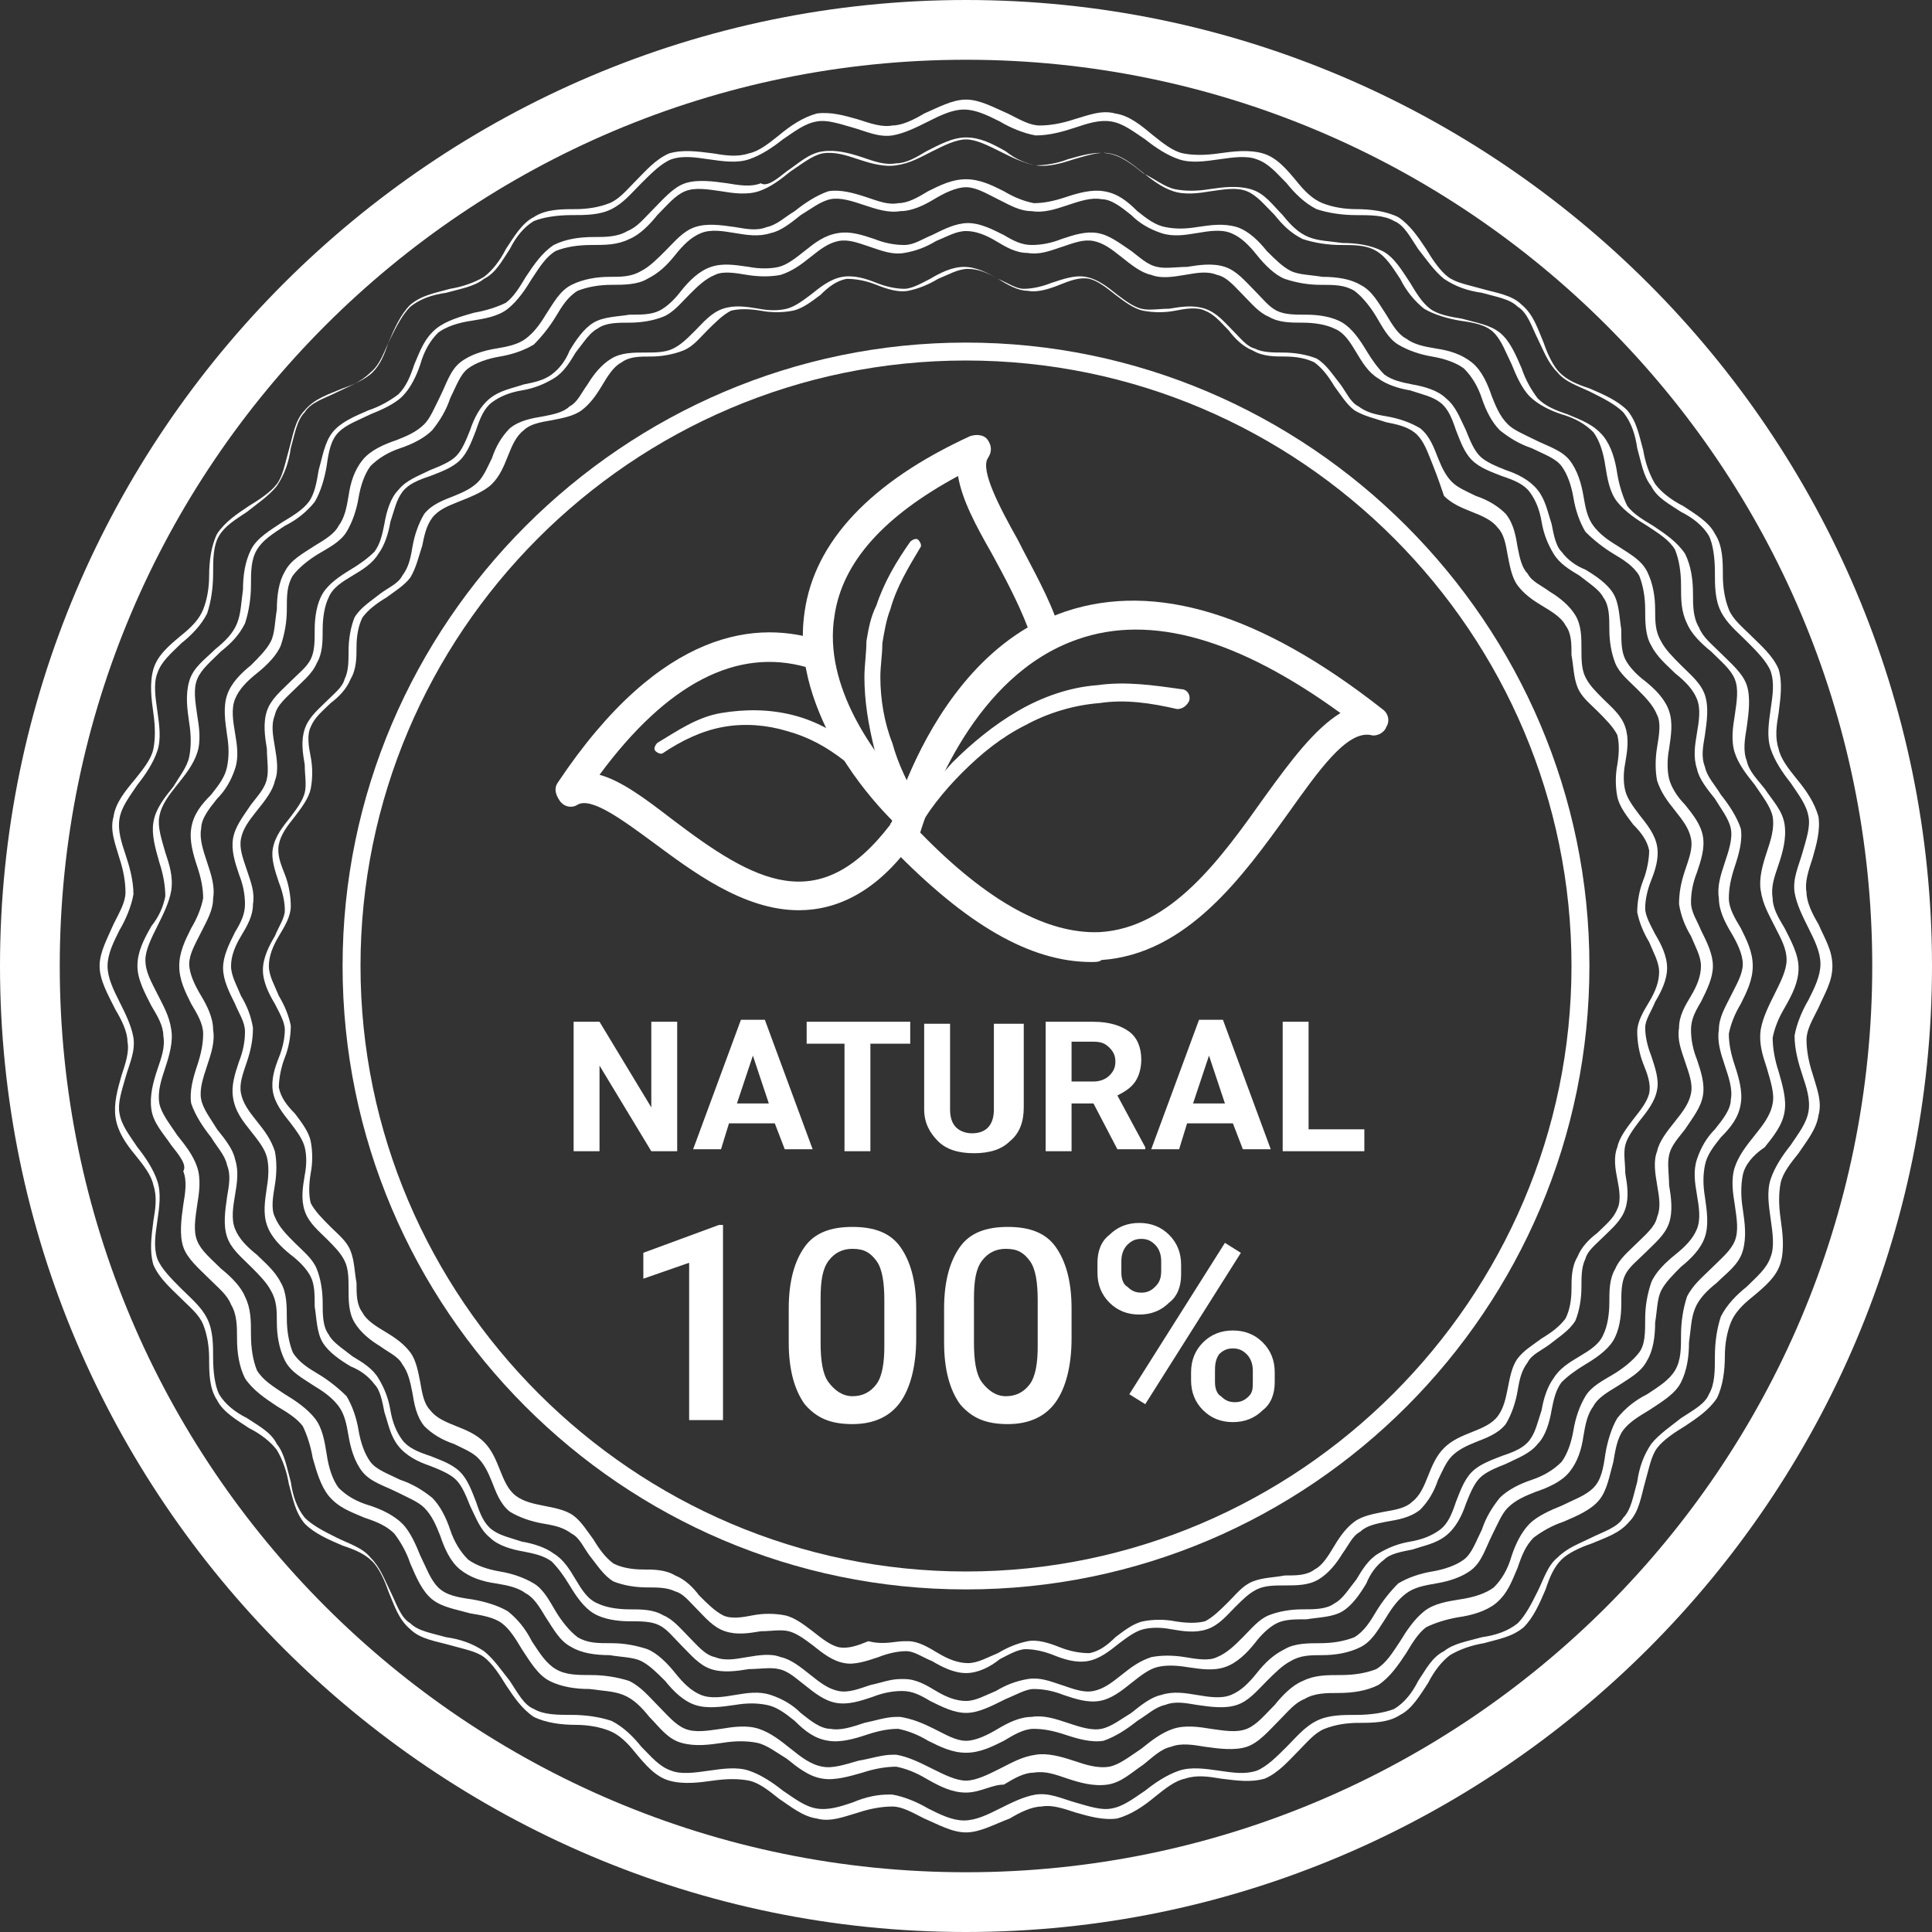
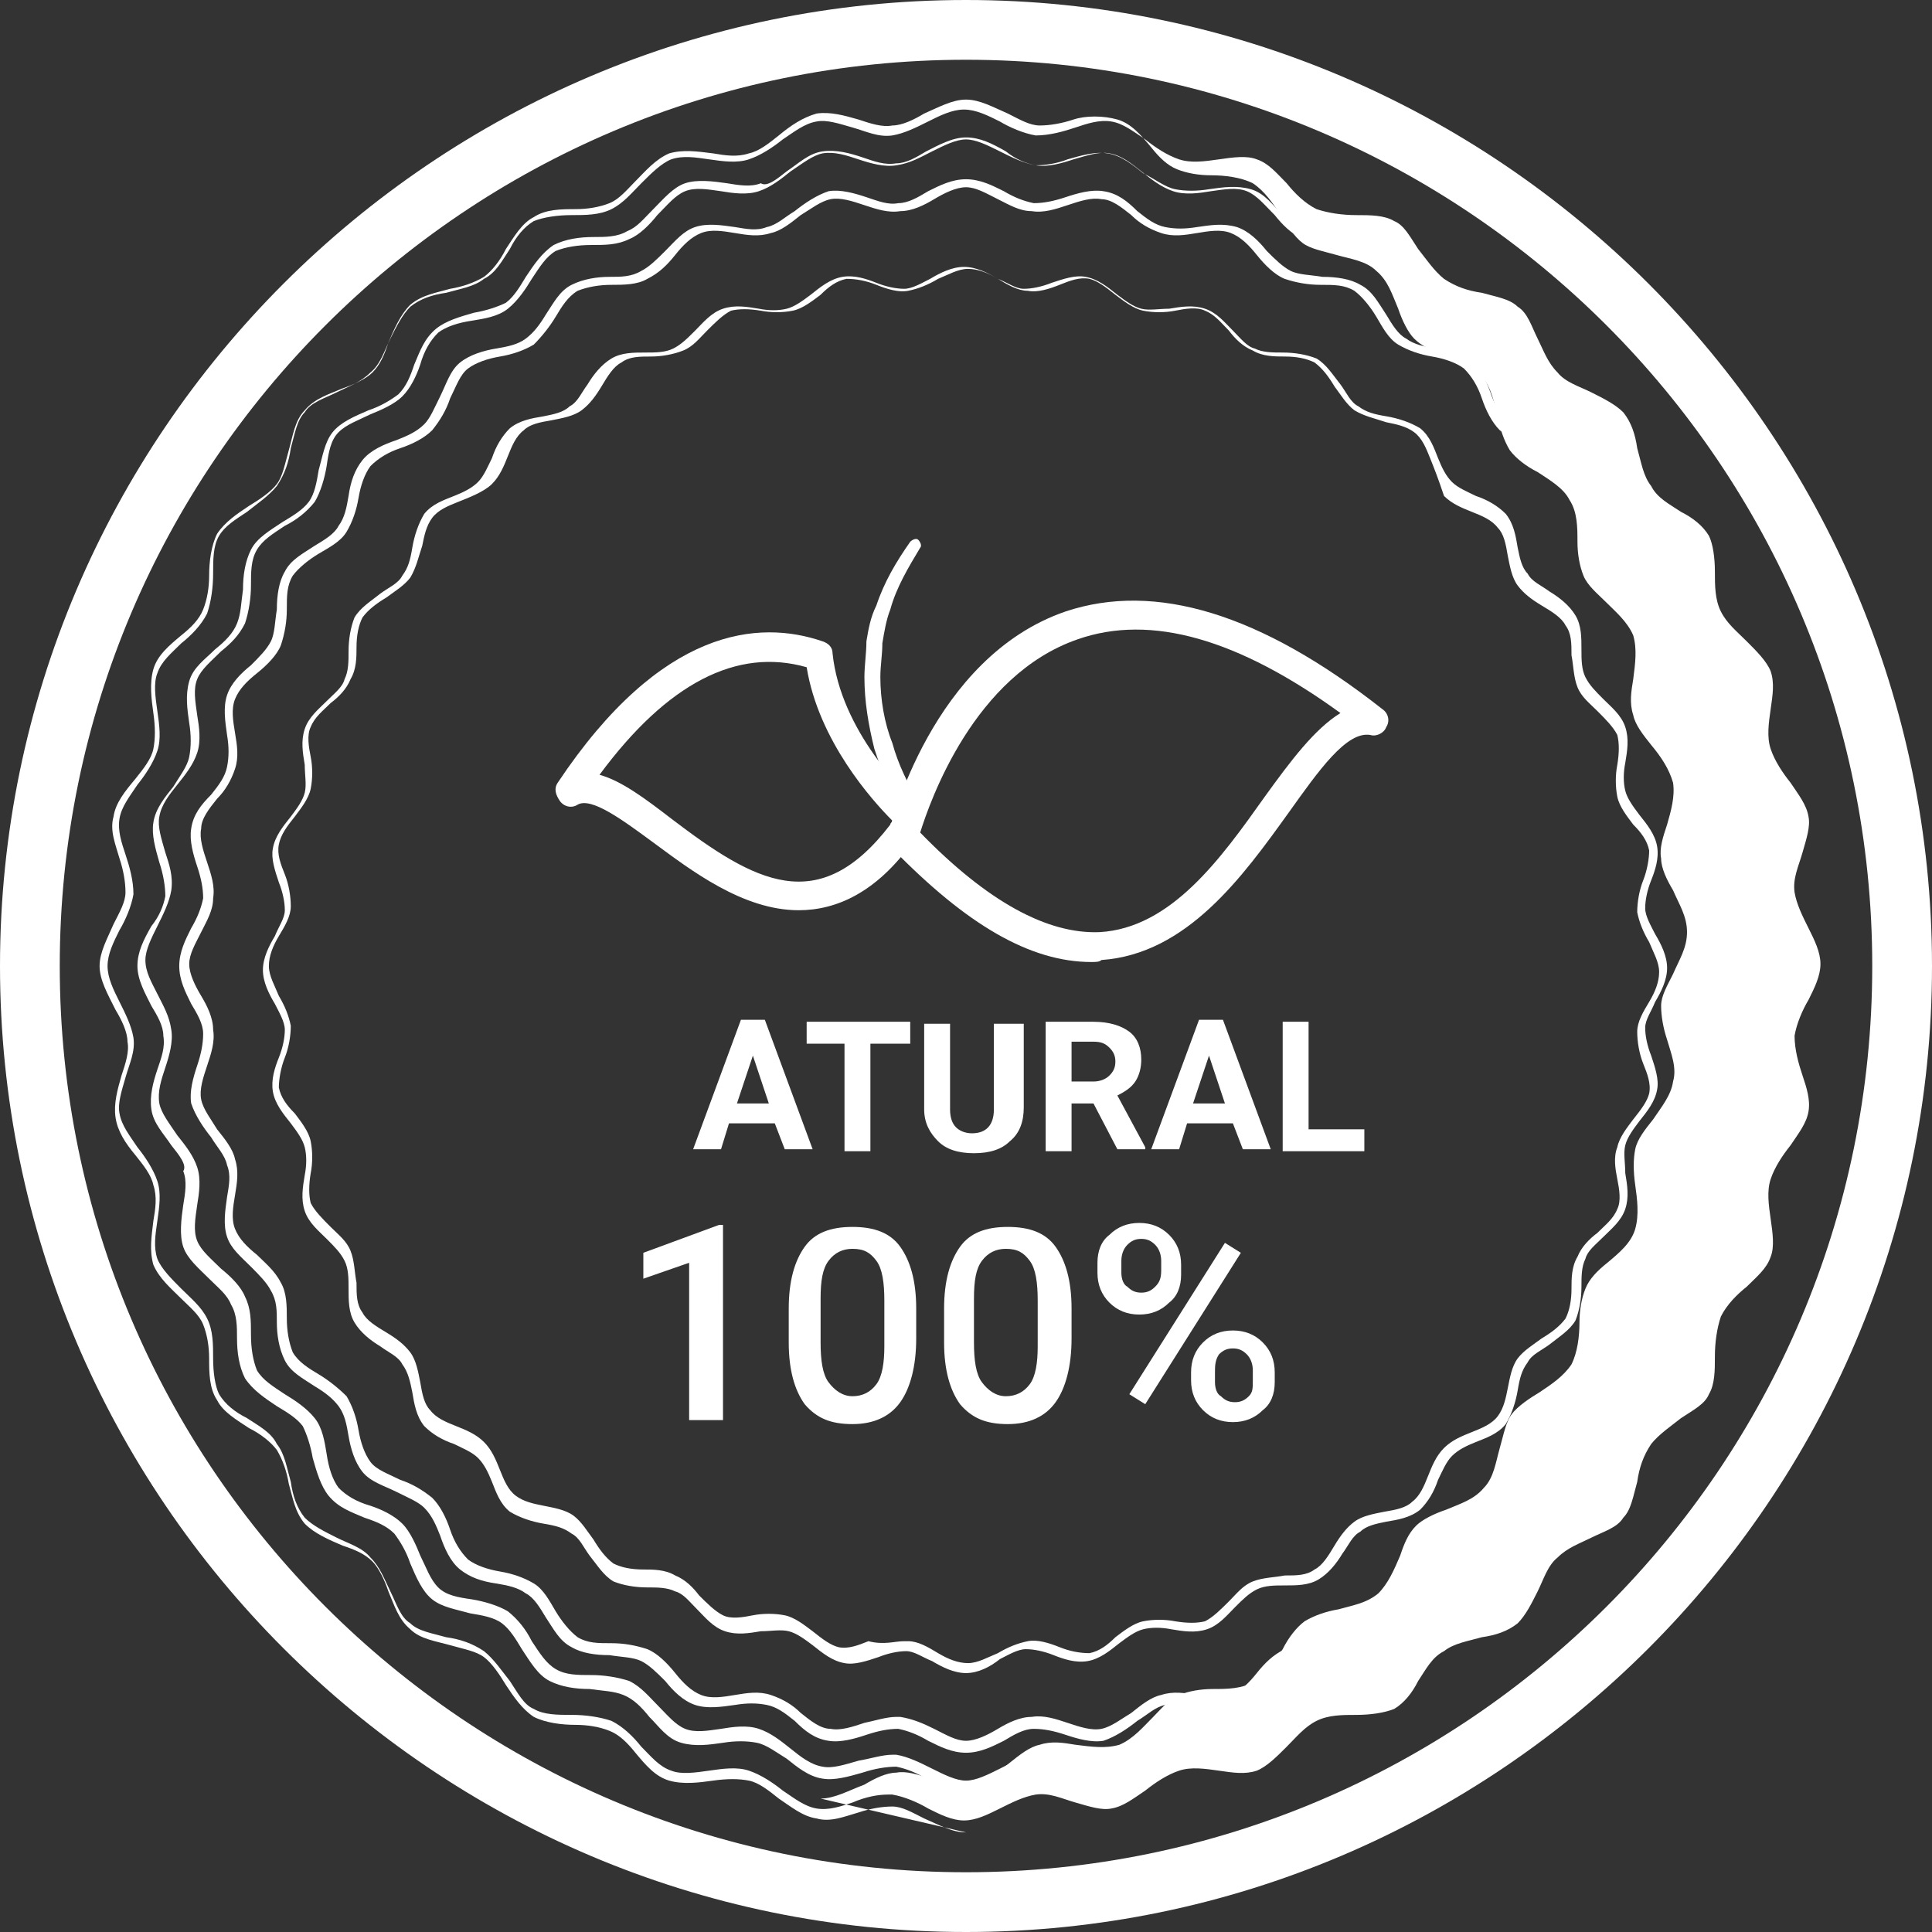
<svg xmlns="http://www.w3.org/2000/svg" xmlns:xlink="http://www.w3.org/1999/xlink" width="97" height="97">
  <rect width="100%" height="100%" fill="#333333" stroke="none" />
  <defs>
    <path id="a" d="M0 0h97v97H0z" />
  </defs>
  <clipPath id="b">
    <use xlink:href="#a" overflow="visible" />
  </clipPath>
  <g clip-path="url(#b)">
    <path fill="#FFF" d="M48.5 97C21.8 97 0 75.2 0 48.5S21.8 0 48.5 0 97 21.8 97 48.5 75.2 97 48.5 97zm0-94C23.4 3 3 23.4 3 48.5S23.4 94 48.5 94 94 73.6 94 48.5 73.6 3 48.5 3z" />
  </g>
  <g clip-path="url(#b)">
    <path fill="#FFF" d="M48.5 84c-.6 0-1.2-.3-1.7-.6-.5-.2-.9-.5-1.3-.5s-.9.1-1.4.3c-.6.2-1.2.4-1.7.3-.6-.1-1.1-.5-1.6-.9-.4-.3-.8-.6-1.2-.7-.4-.1-.9 0-1.4 0-.6.1-1.2.2-1.8 0-.6-.2-1-.7-1.4-1.1-.4-.4-.7-.8-1.1-.9-.4-.2-.9-.2-1.4-.2-.6 0-1.2-.1-1.7-.3-.5-.3-.8-.8-1.2-1.3-.3-.4-.5-.9-.9-1.1-.4-.3-.8-.4-1.4-.5-.6-.1-1.2-.3-1.7-.6-.5-.4-.7-1-.9-1.5-.2-.5-.4-.9-.7-1.2-.3-.3-.8-.5-1.2-.7-.6-.2-1.1-.5-1.5-.9-.4-.5-.5-1.1-.6-1.7-.1-.5-.2-1-.5-1.4-.2-.4-.7-.6-1.1-.9-.5-.3-1-.7-1.3-1.2-.3-.5-.3-1.1-.3-1.7 0-.5 0-1-.2-1.4-.2-.4-.5-.7-.9-1.1-.4-.4-.9-.8-1.1-1.4-.2-.6-.1-1.2 0-1.8.1-.5.1-1 0-1.4-.1-.4-.4-.8-.7-1.2-.4-.5-.8-1-.9-1.6-.1-.6.1-1.2.3-1.7.2-.5.3-1 .3-1.4 0-.4-.3-.9-.5-1.3-.3-.5-.6-1.1-.6-1.7 0-.6.3-1.2.6-1.7.2-.5.5-.9.5-1.3s-.1-.9-.3-1.4c-.2-.6-.4-1.2-.3-1.7.1-.6.5-1.1.9-1.6.3-.4.6-.8.7-1.2.1-.4 0-.9 0-1.4-.1-.6-.2-1.2 0-1.8.2-.6.7-1 1.1-1.4.4-.4.8-.7.9-1.1.2-.4.2-.9.2-1.4 0-.6.1-1.2.3-1.7.3-.5.8-.8 1.3-1.2.4-.3.9-.5 1.1-.9.3-.4.4-.8.5-1.4.1-.6.3-1.2.6-1.7.4-.5 1-.7 1.5-.9.5-.2.9-.4 1.2-.7.3-.3.5-.8.7-1.2.2-.6.5-1.1.9-1.5.5-.4 1.1-.5 1.7-.6.5-.1 1-.2 1.3-.5.4-.2.6-.7.9-1.1.3-.5.7-1 1.2-1.3.5-.3 1.1-.3 1.7-.3.5 0 1 0 1.4-.2.4-.2.7-.5 1.1-.9.4-.4.8-.9 1.4-1.1.6-.2 1.2-.1 1.8 0 .5.1 1 .1 1.4 0 .4-.1.8-.4 1.2-.7.5-.4 1-.8 1.6-.9.6-.1 1.2.1 1.7.3.5.2 1 .3 1.4.3s.9-.3 1.3-.5c.5-.3 1.1-.6 1.7-.6s1.2.3 1.7.6c.5.2.9.5 1.3.5s.9-.1 1.4-.3c.6-.2 1.2-.4 1.7-.3.6.1 1.1.5 1.6.9.4.3.8.6 1.2.7.4.1.9 0 1.4 0 .6-.1 1.2-.2 1.8 0 .6.2 1 .7 1.4 1.1.4.4.7.8 1.1.9.4.2.9.2 1.4.2.6 0 1.2.1 1.7.3.5.3.8.8 1.2 1.3.3.4.5.9.9 1.1.4.3.8.4 1.4.5.6.1 1.2.3 1.7.6.5.4.7 1 .9 1.5.2.5.4.9.7 1.2.3.3.8.5 1.2.7.6.2 1.1.5 1.5.9.4.5.5 1.1.6 1.7.1.5.2 1 .5 1.3.2.4.7.6 1.1.9.5.3 1 .7 1.3 1.2.3.5.3 1.1.3 1.7 0 .5 0 1 .2 1.4.2.4.5.7.9 1.1.4.4.9.8 1.1 1.4.2.6.1 1.2 0 1.8-.1.5-.1 1 0 1.4.1.4.4.8.7 1.2.4.5.8 1 .9 1.6.1.6-.1 1.2-.3 1.7-.2.5-.3 1-.3 1.4 0 .4.3.9.5 1.3.3.5.6 1.1.6 1.7 0 .6-.3 1.2-.6 1.7-.2.5-.5.9-.5 1.3s.1.9.3 1.4c.2.6.4 1.2.3 1.7-.1.6-.5 1.1-.9 1.6-.3.4-.6.8-.7 1.2-.1.4 0 .9 0 1.4.1.6.2 1.2 0 1.8-.2.6-.7 1-1.1 1.4-.4.4-.8.7-.9 1.1-.2.4-.2.9-.2 1.4 0 .6-.1 1.2-.3 1.7-.3.5-.8.8-1.3 1.2-.4.3-.9.5-1.1.9-.3.4-.4.8-.5 1.4-.1.6-.3 1.2-.6 1.7-.4.5-1 .7-1.5.9-.5.2-.9.4-1.2.7-.3.3-.5.8-.7 1.2-.2.6-.5 1.1-.9 1.5-.5.4-1.1.5-1.7.6-.5.1-1 .2-1.3.5-.4.2-.6.7-.9 1.1-.3.5-.7 1-1.2 1.3-.5.3-1.1.3-1.7.3-.5 0-1 0-1.4.2-.4.2-.7.5-1.1.9-.4.4-.8.9-1.4 1.1-.6.2-1.2.1-1.8 0-.5-.1-1-.1-1.4 0-.4.1-.8.4-1.2.7-.5.4-1 .8-1.6.9-.6.1-1.2-.1-1.7-.3-.5-.2-1-.3-1.4-.3-.4 0-.9.3-1.3.5-.5.4-1.1.7-1.7.7zm-3.1-1.6h.2c.5 0 1 .3 1.5.6s1 .5 1.5.5 1-.3 1.5-.5c.5-.3 1-.5 1.5-.6.5-.1 1.1.1 1.6.3.5.2 1 .3 1.5.3.5-.1.9-.4 1.3-.8.4-.3.9-.7 1.4-.8.5-.1 1.1-.1 1.6 0 .6.1 1.1.1 1.5 0 .4-.2.8-.6 1.2-1 .4-.4.7-.8 1.2-1 .5-.2 1.1-.2 1.6-.3.6 0 1.1 0 1.5-.3.4-.2.7-.7 1-1.2.3-.5.6-.9 1-1.2.4-.3 1-.4 1.5-.5.6-.1 1.1-.2 1.4-.5.4-.3.6-.8.8-1.3.2-.5.4-1 .8-1.4.4-.4.9-.6 1.4-.8.5-.2 1-.4 1.3-.8.3-.4.4-.9.5-1.4.1-.5.2-1.1.5-1.5.3-.4.8-.7 1.2-1 .5-.3.9-.6 1.2-1 .2-.4.3-.9.3-1.5 0-.5 0-1.1.3-1.6.2-.5.6-.9 1-1.2.4-.4.8-.7 1-1.2.2-.4.1-1 0-1.5s-.2-1.1 0-1.6c.1-.5.5-1 .8-1.4.4-.5.7-.9.8-1.3.1-.5-.1-1-.3-1.5-.2-.5-.3-1.1-.3-1.6s.3-1 .6-1.5.5-1 .5-1.5-.3-1-.5-1.5c-.3-.5-.5-1-.6-1.5 0-.5.1-1.1.3-1.6.2-.5.3-1.1.3-1.5-.1-.5-.4-.9-.8-1.3-.3-.4-.7-.9-.8-1.4-.1-.5-.1-1.1 0-1.6.1-.6.1-1.1 0-1.5-.2-.4-.6-.8-1-1.2-.4-.4-.8-.7-1-1.2-.2-.5-.2-1.1-.3-1.6 0-.6 0-1.1-.3-1.5-.2-.4-.7-.7-1.2-1-.5-.3-.9-.6-1.2-1-.3-.4-.4-1-.5-1.5-.1-.6-.2-1.1-.5-1.4-.3-.4-.8-.6-1.3-.8-.5-.2-1-.4-1.4-.8-.3-.9-.5-1.4-.7-1.9-.2-.5-.4-1-.8-1.3-.4-.3-.9-.4-1.4-.5-.6-.2-1.1-.3-1.6-.6-.4-.3-.7-.8-1-1.2-.3-.5-.6-.9-1-1.2-.4-.2-.9-.3-1.5-.3-.5 0-1.1 0-1.6-.3-.5-.2-.9-.6-1.2-1-.4-.4-.7-.8-1.2-1-.4-.2-1-.1-1.5 0s-1.1.1-1.6 0-1-.5-1.4-.8c-.5-.4-.9-.7-1.3-.8-.5-.1-1 .1-1.5.3-.5.2-1.1.4-1.6.3-.5 0-1-.3-1.5-.6s-1-.5-1.5-.5-1 .3-1.5.5c-.5.3-1 .5-1.5.6-.5.1-1.1-.1-1.6-.3-.5-.2-1-.3-1.5-.3-.5.1-.9.4-1.3.8-.4.3-.9.7-1.4.8-.5.1-1.1.1-1.6 0-.6-.1-1.1-.1-1.5 0-.4.2-.8.6-1.2 1-.4.4-.7.8-1.2 1-.5.2-1.1.3-1.6.3-.6 0-1.1 0-1.5.3-.4.2-.7.7-1 1.2-.3.5-.6.9-1 1.2-.4.3-1 .4-1.5.5-.6.1-1.1.2-1.4.5-.4.3-.6.8-.8 1.3-.2.5-.4 1-.8 1.4s-1.2.7-1.7.9c-.5.2-1 .4-1.3.8-.3.4-.4.9-.5 1.4-.2.6-.3 1.1-.6 1.6-.3.4-.8.7-1.2 1-.5.3-.9.6-1.2 1-.2.4-.3.9-.3 1.5 0 .5 0 1.1-.3 1.6-.2.5-.6.9-1 1.2-.4.4-.8.7-1 1.2-.2.4-.1 1 0 1.5s.1 1.1 0 1.6-.5 1-.8 1.4c-.4.5-.7.9-.8 1.4-.1.5.1 1 .3 1.5.2.5.3 1.1.3 1.6s-.3 1-.6 1.5-.5 1-.5 1.5.3 1 .5 1.5c.3.5.5 1 .6 1.5 0 .5-.1 1.1-.3 1.6-.2.5-.3 1.1-.3 1.5.1.5.4.9.8 1.3.3.4.7.9.8 1.4.1.5.1 1.1 0 1.6-.1.6-.1 1.1 0 1.5.2.4.6.8 1 1.2.4.4.8.7 1 1.2.2.5.2 1.1.3 1.6 0 .6 0 1.1.3 1.5.2.4.7.7 1.2 1 .5.3.9.6 1.2 1 .3.4.4 1 .5 1.5.1.6.2 1.1.5 1.4.3.4.8.6 1.3.8.5.2 1 .4 1.4.8s.6.9.8 1.4c.2.5.4 1 .8 1.3.4.3.9.4 1.4.5.5.1 1.1.2 1.5.5.4.3.7.8 1 1.2.3.5.6.9 1 1.2.4.2.9.3 1.5.3.5 0 1.1 0 1.6.3.5.2.9.6 1.2 1 .4.4.8.8 1.2 1 .4.2 1 .1 1.5 0s1.1-.1 1.6 0 1 .5 1.4.8c.5.4.9.7 1.3.8.5.1 1-.1 1.5-.3.8.2 1.3 0 1.8 0z" />
  </g>
  <g clip-path="url(#b)">
-     <path fill="#FFF" d="M48.5 86c-.6 0-1.2-.3-1.8-.6-.5-.3-.9-.5-1.4-.5-.5 0-1 .1-1.5.3-.6.2-1.2.4-1.8.3-.6-.1-1.1-.5-1.6-.9-.4-.3-.8-.7-1.3-.8-.4-.1-1 0-1.5 0-.6.1-1.3.2-1.9 0-.6-.2-1-.7-1.5-1.2-.4-.4-.7-.8-1.1-1-.4-.2-.9-.2-1.5-.2s-1.3-.1-1.8-.4c-.5-.3-.9-.9-1.2-1.4-.3-.5-.6-.9-.9-1.2-.4-.3-.9-.4-1.4-.5-.6-.1-1.3-.3-1.7-.7-.5-.4-.7-1-1-1.6-.2-.5-.4-1-.7-1.3-.3-.3-.8-.5-1.3-.7-.6-.2-1.2-.5-1.6-1-.4-.5-.5-1.1-.7-1.7-.1-.5-.2-1.1-.5-1.4-.3-.4-.7-.7-1.2-.9-.5-.3-1.1-.7-1.4-1.2-.3-.5-.3-1.2-.4-1.8 0-.6 0-1.1-.2-1.5-.2-.4-.6-.8-1-1.1-.5-.4-1-.9-1.2-1.5-.2-.6-.1-1.2 0-1.9.1-.6.1-1.1 0-1.5-.1-.4-.4-.8-.8-1.3s-.8-1-.9-1.7c-.1-.6.1-1.2.3-1.8.2-.5.3-1 .3-1.5s-.3-.9-.5-1.4c-.3-.6-.6-1.2-.6-1.8s.3-1.2.6-1.8c.3-.5.5-.9.5-1.4 0-.5-.1-1-.3-1.5-.2-.6-.4-1.2-.3-1.8.1-.6.5-1.1.9-1.7.3-.4.7-.8.8-1.3.1-.4 0-1 0-1.5-.1-.6-.2-1.3 0-1.9.2-.6.7-1 1.2-1.5.4-.4.8-.7 1-1.1.2-.4.2-.9.2-1.5s.1-1.3.4-1.8c.3-.5.9-.9 1.4-1.2.5-.3.9-.6 1.2-.9.3-.4.4-.9.5-1.4.1-.6.3-1.3.7-1.7.4-.5 1-.7 1.6-1 .5-.2 1-.4 1.3-.7.3-.3.5-.8.7-1.3.2-.6.5-1.2 1-1.6.5-.4 1.1-.5 1.7-.7.5-.1 1-.2 1.4-.5.4-.3.7-.7.9-1.2.3-.5.7-1.1 1.2-1.4.5-.3 1.2-.3 1.8-.4.6 0 1.1 0 1.5-.2.4-.2.8-.6 1.1-1 .4-.5.9-1 1.5-1.2.6-.2 1.2-.1 1.9 0 .5.1 1.1.1 1.5 0 .4-.1.8-.4 1.3-.8s1-.8 1.7-.9c.6-.1 1.2.1 1.8.3.5.2 1 .3 1.5.3s.9-.3 1.4-.5c.6-.3 1.2-.6 1.8-.6s1.2.3 1.8.6c.5.3.9.5 1.4.5.5 0 1-.1 1.5-.3.6-.2 1.2-.4 1.8-.3.6.1 1.1.5 1.7.9.4.3.8.7 1.3.8.4.1 1 0 1.5 0 .6-.1 1.3-.2 1.9 0 .6.2 1 .7 1.5 1.2.4.4.7.8 1.1 1 .4.2.9.2 1.5.2s1.3.1 1.8.4c.5.3.9.9 1.2 1.4.3.5.6.9.9 1.2.4.3.9.4 1.4.5.6.1 1.3.3 1.7.7.5.4.7 1 1 1.6.2.5.4 1 .7 1.3.3.3.8.5 1.3.7.6.2 1.2.5 1.6 1 .4.5.5 1.1.7 1.7.1.5.2 1.1.5 1.4.3.4.7.7 1.2.9.5.3 1.1.7 1.4 1.2.3.5.3 1.2.4 1.8 0 .6 0 1.1.2 1.5.2.4.6.8 1 1.1.5.4 1 .9 1.2 1.5.2.6.1 1.2 0 1.9-.1.5-.1 1.1 0 1.5.1.4.4.9.8 1.3.4.5.8 1 .9 1.6.1.6-.1 1.2-.3 1.8-.2.5-.3 1-.3 1.5s.3.9.5 1.4c.3.6.6 1.2.6 1.8 0 .6-.3 1.2-.6 1.8-.3.5-.5.9-.5 1.4 0 .5.1 1 .3 1.5.2.6.4 1.2.3 1.8-.1.6-.5 1.1-.9 1.7-.3.4-.7.8-.8 1.3-.1.4 0 1 0 1.5.1.6.2 1.3 0 1.9-.2.6-.7 1-1.2 1.5-.4.4-.8.7-1 1.1-.2.4-.2.9-.2 1.5s-.1 1.3-.4 1.8c-.3.5-.9.9-1.4 1.2-.5.3-.9.6-1.2.9-.3.4-.4.9-.5 1.4-.1.6-.3 1.3-.7 1.7-.4.5-1 .7-1.6 1-.5.2-1 .4-1.3.7-.3.3-.5.8-.7 1.3-.2.6-.5 1.2-1 1.6-.5.4-1.1.5-1.7.7-.5.1-1.1.2-1.4.5-.4.3-.7.7-.9 1.2-.3.5-.7 1.1-1.2 1.4-.5.3-1.2.3-1.8.4-.6 0-1.1 0-1.5.2-.4.2-.8.6-1.1 1-.4.5-.9 1-1.5 1.2-.6.2-1.2.1-1.9 0-.6-.1-1.1-.1-1.5 0-.4.1-.8.4-1.3.8s-1 .8-1.6.9c-.6.1-1.2-.1-1.8-.3-.5-.2-1-.3-1.5-.3-.4 0-.9.3-1.4.5-.8.4-1.4.7-2 .7zm-3.3-1.7h.2c.6 0 1.1.3 1.6.6s1 .5 1.5.5 1-.3 1.5-.5c.5-.3 1-.5 1.6-.6.6-.1 1.1.1 1.7.3.6.2 1.1.4 1.6.3.5-.1.9-.4 1.4-.8.5-.4.9-.7 1.5-.9.5-.1 1.1-.1 1.7 0 .6.1 1.2.2 1.6 0 .5-.2.9-.6 1.3-1s.8-.9 1.3-1.1c.5-.2 1.1-.3 1.7-.3.6 0 1.2 0 1.6-.3.4-.2.7-.7 1.1-1.2.3-.5.6-1 1.1-1.3.5-.3 1-.5 1.6-.6.6-.1 1.1-.3 1.5-.6s.6-.8.8-1.4c.2-.5.4-1.1.8-1.5s1-.6 1.5-.8c.6-.2 1.1-.4 1.4-.8.3-.4.4-.9.6-1.5.1-.6.3-1.2.6-1.6.3-.5.8-.8 1.3-1.1.5-.3 1-.6 1.2-1.1.2-.4.3-1 .3-1.6 0-.6 0-1.2.3-1.7.2-.5.7-.9 1.1-1.3.4-.4.9-.8 1-1.3.2-.5.1-1 0-1.6-.1-.6-.2-1.2 0-1.7.1-.5.5-1 .9-1.5s.7-.9.8-1.4c.1-.5-.1-1-.3-1.6-.2-.6-.4-1.1-.3-1.7 0-.6.3-1.1.6-1.6s.5-1 .5-1.5-.3-1-.5-1.5c-.3-.5-.5-1-.6-1.6 0-.6.1-1.1.3-1.7.2-.6.4-1.1.3-1.6-.1-.5-.4-.9-.8-1.4-.4-.5-.7-.9-.9-1.5-.1-.5-.1-1.1 0-1.7.1-.6.2-1.2 0-1.6-.2-.5-.6-.9-1-1.3s-.9-.8-1.1-1.3c-.2-.5-.3-1.1-.3-1.7 0-.6 0-1.2-.3-1.6-.2-.4-.7-.7-1.2-1.1-.5-.3-1-.6-1.3-1.1-.3-.5-.5-1-.6-1.6-.1-.6-.3-1.1-.6-1.5-.3-.4-.8-.6-1.4-.8-.5-.2-1.1-.4-1.5-.8-.4-.4-.6-1-.8-1.5-.2-.6-.4-1.1-.8-1.4-.4-.3-.9-.4-1.5-.6-.6-.1-1.2-.3-1.6-.6-.5-.3-.8-.8-1.1-1.3-.3-.5-.6-1-1.1-1.2-.4-.2-1-.3-1.6-.3-.6 0-1.2 0-1.7-.3-.5-.2-.9-.7-1.3-1.1-.4-.4-.8-.9-1.3-1-.5-.2-1-.1-1.6 0-.6.1-1.2.2-1.7 0-.5-.1-1-.5-1.5-.9s-.9-.7-1.4-.8c-.5-.1-1 .1-1.6.3-.6.2-1.1.4-1.7.3-.6 0-1.1-.3-1.6-.6s-1-.5-1.5-.5-1 .3-1.5.5c-.5.3-1 .5-1.6.6-.6.1-1.1-.1-1.7-.3-.6-.2-1.1-.4-1.6-.3-.5.1-.9.4-1.4.8-.5.4-.9.7-1.5.9-.5.1-1.1.1-1.7 0-.6-.1-1.2-.2-1.6 0-.5.2-.9.6-1.3 1s-.8.9-1.3 1.1c-.5.2-1.1.3-1.7.3-.6 0-1.2 0-1.6.3-.4.2-.7.7-1.1 1.2-.3.5-.6 1-1.1 1.3-.5.3-1 .5-1.6.6-.6.1-1.1.3-1.5.6-.4.3-.6.8-.8 1.4-.2.5-.4 1.1-.8 1.5-.4.4-1 .6-1.5.8-.6.2-1.1.4-1.4.8-.3.4-.4.9-.6 1.5-.1.6-.3 1.2-.6 1.6-.3.5-.8.8-1.3 1.1-.5.3-1 .6-1.2 1.1-.2.4-.3 1-.3 1.6 0 .6 0 1.2-.3 1.7-.2.5-.7.9-1.1 1.3-.4.4-.9.8-1 1.3-.2.5-.1 1 0 1.6.1.6.2 1.2 0 1.7-.1.5-.5 1-.9 1.5s-.7.9-.8 1.4c-.1.5.1 1 .3 1.6.2.6.4 1.1.3 1.7 0 .6-.3 1.1-.6 1.6s-.5 1-.5 1.5.3 1 .5 1.5c.3.5.5 1 .6 1.6 0 .6-.1 1.1-.3 1.7-.2.6-.4 1.1-.3 1.6.1.5.4.9.8 1.4.4.5.7.9.9 1.5.1.5.1 1.1 0 1.7-.1.6-.2 1.2 0 1.6.2.5.6.9 1 1.3s.9.8 1.1 1.3c.2.5.3 1.1.3 1.7 0 .6 0 1.2.3 1.6.2.4.7.7 1.2 1.1.5.3 1 .6 1.3 1.1.3.5.5 1 .6 1.6.1.6.3 1.1.6 1.5.3.4.8.6 1.4.8.5.2 1.1.4 1.5.8.4.4.6 1 .8 1.5.2.6.4 1.1.8 1.4.4.3.9.4 1.5.6.6.1 1.2.3 1.6.6.5.3.8.8 1.1 1.3.3.5.6 1 1.1 1.2.4.2 1 .3 1.6.3.6 0 1.2 0 1.7.3.5.2.9.7 1.3 1.1.4.4.8.9 1.3 1 .5.2 1 .1 1.6 0 .6-.1 1.2-.2 1.7 0 .5.1 1 .5 1.5.9s.9.7 1.4.8c.5.1 1-.1 1.6-.3.5-.1 1-.3 1.5-.3z" />
-   </g>
+     </g>
  <g clip-path="url(#b)">
    <path fill="#FFF" d="M48.5 88c-.7 0-1.3-.3-1.9-.6-.5-.3-1-.5-1.5-.6-.5 0-1 .1-1.6.3-.6.2-1.3.4-1.9.3-.7-.1-1.2-.5-1.7-1-.5-.4-.9-.7-1.4-.8-.5-.1-1-.1-1.6 0-.7.1-1.4.2-2 0-.6-.2-1.1-.7-1.5-1.2-.4-.4-.8-.8-1.2-1-.4-.2-1-.2-1.6-.3-.7 0-1.4-.1-1.9-.4-.6-.3-.9-.9-1.3-1.5-.3-.5-.6-1-1-1.2-.4-.3-.9-.4-1.5-.5-.7-.1-1.3-.3-1.8-.7-.5-.4-.8-1.1-1-1.7-.2-.5-.4-1-.8-1.4-.3-.3-.8-.5-1.4-.8-.6-.3-1.3-.5-1.7-1-.4-.5-.6-1.2-.7-1.8-.1-.6-.2-1.1-.5-1.5-.3-.4-.7-.7-1.2-1-.6-.4-1.2-.7-1.5-1.3-.3-.6-.4-1.3-.4-1.9 0-.6 0-1.1-.3-1.6-.2-.4-.6-.8-1-1.2-.5-.5-1-.9-1.2-1.5-.2-.6-.1-1.3 0-2 .1-.6.2-1.1 0-1.6-.1-.5-.5-.9-.8-1.4-.4-.5-.8-1.1-1-1.7-.1-.6.1-1.3.3-1.9.2-.6.3-1.1.3-1.6s-.3-1-.6-1.5c-.3-.6-.6-1.2-.6-1.9s.3-1.3.6-1.9c.3-.5.5-1 .6-1.5 0-.5-.1-1-.3-1.6-.2-.6-.4-1.3-.3-1.9.1-.7.5-1.2 1-1.7.4-.5.7-.9.8-1.4.1-.5.1-1 0-1.6-.1-.7-.2-1.4 0-2 .2-.6.7-1.1 1.2-1.5.4-.4.8-.8 1-1.2.2-.4.2-1 .3-1.6 0-.7.1-1.4.4-1.9.3-.6.9-.9 1.5-1.3.5-.3 1-.6 1.2-1 .3-.4.4-.9.5-1.5.1-.7.3-1.3.7-1.8.4-.5 1.1-.8 1.7-1 .5-.2 1-.4 1.4-.8.3-.3.5-.8.8-1.4.3-.6.5-1.3 1-1.7.5-.4 1.2-.6 1.8-.7.6-.1 1.1-.2 1.5-.5.4-.3.7-.7 1-1.2.4-.6.7-1.2 1.3-1.5.6-.3 1.3-.4 1.9-.4.6 0 1.1 0 1.6-.3.4-.2.8-.6 1.2-1 .5-.5.9-1 1.5-1.2.6-.2 1.3-.1 2 0 .6.1 1.1.2 1.6 0 .5-.1.9-.5 1.4-.8.5-.4 1.1-.8 1.7-1 .6-.1 1.3.1 1.9.3.6.2 1.1.4 1.6.3.5 0 1-.3 1.5-.6.6-.3 1.2-.6 1.9-.6s1.3.3 1.9.6c.5.3 1 .5 1.5.6.5 0 1-.1 1.6-.3.6-.2 1.3-.4 1.9-.3.7.1 1.2.5 1.7 1 .5.4.9.7 1.4.8.5.1 1 .1 1.6 0 .7-.1 1.3-.2 2 0 .6.2 1.1.7 1.5 1.2.4.4.8.8 1.2 1 .4.2 1 .2 1.6.3.7 0 1.4.1 1.9.4.6.3.9.9 1.3 1.5.3.5.6 1 1 1.2.4.3.9.4 1.5.5.7.1 1.3.3 1.8.7.5.4.8 1.1 1 1.7.2.5.4 1 .8 1.4.3.3.8.5 1.4.8.6.3 1.3.5 1.7 1 .4.5.6 1.2.7 1.8.1.6.2 1.1.5 1.5.3.4.7.7 1.2 1 .6.4 1.2.7 1.5 1.3.3.6.4 1.3.4 1.9 0 .6 0 1.1.3 1.6.2.4.6.8 1 1.2.5.5 1 .9 1.2 1.5.2.6.1 1.3 0 2-.1.6-.2 1.1 0 1.6.1.5.5.9.8 1.4.4.5.8 1.1 1 1.7.1.6-.1 1.3-.3 1.9-.2.6-.3 1.1-.3 1.6s.3 1 .6 1.5c.3.6.6 1.2.6 1.9s-.3 1.3-.6 1.9c-.3.5-.5 1-.6 1.5 0 .5.1 1 .3 1.6.2.6.4 1.3.3 1.9-.1.7-.5 1.2-1 1.7-.4.5-.7.9-.8 1.4-.1.5-.1 1 0 1.6.1.7.2 1.4 0 2-.2.6-.7 1.1-1.2 1.5-.4.4-.8.8-1 1.2-.2.4-.2 1-.3 1.6 0 .7-.1 1.4-.4 1.9-.3.6-.9.9-1.5 1.3-.5.3-1 .6-1.2 1-.3.4-.4.9-.5 1.5-.1.7-.3 1.3-.7 1.8s-1.1.8-1.7 1c-.5.2-1 .4-1.4.8-.3.3-.5.8-.8 1.4-.3.6-.5 1.3-1 1.7-.5.4-1.2.6-1.8.7-.6.1-1.1.2-1.5.5-.4.3-.7.7-1 1.2-.4.6-.7 1.2-1.3 1.5-.6.3-1.3.4-1.9.4-.6 0-1.1 0-1.6.3-.4.2-.8.6-1.2 1-.5.5-.9 1-1.5 1.2-.6.2-1.3.1-2 0-.6-.1-1.1-.2-1.6 0-.5.1-.9.5-1.4.8-.5.4-1.1.8-1.7 1-.6.1-1.3-.1-1.9-.3-.6-.2-1.1-.3-1.6-.3s-1 .3-1.5.6c-.6.3-1.2.6-1.9.6zM45 86.2h.2c.6.1 1.1.3 1.7.6.6.3 1.1.6 1.6.6s1.1-.3 1.6-.6 1.1-.6 1.7-.6c.6-.1 1.2.1 1.8.3.6.2 1.2.4 1.7.3.5-.1 1-.5 1.5-.8.5-.4 1-.8 1.5-.9.6-.2 1.2-.1 1.8 0 .6.1 1.2.2 1.7 0s.9-.6 1.3-1.1c.4-.5.8-.9 1.4-1.2.5-.3 1.2-.3 1.8-.3.6 0 1.2-.1 1.7-.3.5-.3.8-.8 1.1-1.3.3-.5.7-1 1.1-1.4.5-.3 1.1-.5 1.7-.6.6-.1 1.2-.3 1.6-.6.4-.3.6-.9.9-1.5.2-.6.5-1.1.9-1.6.4-.4 1-.7 1.6-.9.6-.2 1.1-.5 1.5-.9.3-.4.5-1 .6-1.6.1-.6.3-1.2.6-1.7s.9-.8 1.4-1.1c.5-.3 1-.7 1.3-1.1.3-.4.3-1 .3-1.7 0-.6.1-1.2.3-1.8.2-.5.7-1 1.2-1.4.5-.4.9-.8 1.1-1.3.2-.5.1-1.1 0-1.7-.1-.6-.2-1.2 0-1.8.2-.6.5-1.1.9-1.5.4-.5.8-1 .8-1.5.1-.5-.1-1.1-.3-1.7-.2-.6-.4-1.2-.3-1.8 0-.6.3-1.1.6-1.7.3-.6.6-1.1.6-1.6s-.3-1.1-.6-1.6-.6-1.1-.6-1.7c-.1-.6.1-1.2.3-1.8.2-.6.4-1.2.3-1.7-.1-.5-.5-1-.8-1.5-.4-.5-.8-1-.9-1.5-.2-.6-.1-1.2 0-1.8.1-.6.2-1.2 0-1.7s-.6-.9-1.1-1.3c-.4-.4-.9-.8-1.2-1.4-.3-.5-.3-1.2-.3-1.8 0-.6-.1-1.2-.3-1.7-.3-.5-.8-.8-1.3-1.1-.5-.3-1-.7-1.4-1.1-.3-.5-.5-1.1-.6-1.7-.1-.6-.3-1.2-.6-1.6-.3-.4-.9-.6-1.5-.9-.6-.2-1.1-.5-1.6-.9-.4-.4-.7-1-.9-1.6-.2-.6-.5-1.1-.9-1.5-.4-.3-1-.5-1.6-.6-.6-.1-1.2-.3-1.7-.6s-.8-.9-1.1-1.4c-.3-.5-.7-1-1.1-1.3-.5-.3-1-.3-1.7-.3-.6 0-1.2-.1-1.8-.3-.5-.2-1-.7-1.4-1.2-.4-.5-.8-.9-1.3-1.1-.5-.2-1.1-.1-1.7 0-.6.1-1.2.2-1.8 0-.6-.2-1.1-.5-1.5-.9-.5-.4-1-.8-1.5-.8-.5-.1-1.1.1-1.7.3-.6.2-1.2.4-1.8.3-.6 0-1.1-.3-1.7-.6-.6-.3-1.1-.6-1.6-.6s-1.1.3-1.6.6-1.1.6-1.7.6c-.6.1-1.2-.1-1.8-.3-.6-.2-1.2-.4-1.7-.3-.5.1-1 .5-1.5.8-.5.4-1 .8-1.5.9-.6.2-1.2.1-1.8 0-.6-.1-1.2-.2-1.7 0s-.9.6-1.3 1.1c-.4.5-.8.9-1.4 1.2-.5.3-1.2.3-1.8.3-.6 0-1.2.1-1.7.3-.5.3-.8.8-1.1 1.3-.3.5-.7 1-1.1 1.4-.5.3-1.1.5-1.7.6-.6.1-1.2.3-1.6.6s-.6.9-.9 1.5c-.2.6-.5 1.1-.9 1.6-.4.4-1 .7-1.6.9-.6.2-1.1.5-1.5.9-.3.4-.5 1-.6 1.6-.1.6-.3 1.2-.6 1.7s-.9.8-1.4 1.1c-.5.3-1 .7-1.3 1.1-.3.5-.3 1-.3 1.7 0 .6-.1 1.2-.3 1.8-.2.5-.7 1-1.2 1.4-.5.4-.9.8-1.1 1.3-.2.5-.1 1.1 0 1.7.1.6.2 1.2 0 1.8-.2.6-.5 1.1-.9 1.5-.4.5-.8 1-.8 1.5-.1.5.1 1.1.3 1.7.2.6.4 1.2.3 1.8 0 .6-.3 1.1-.6 1.7-.3.6-.6 1.1-.6 1.6s.3 1.1.6 1.6.6 1.1.6 1.7c.1.6-.1 1.2-.3 1.8-.2.6-.4 1.2-.3 1.7.1.5.5 1 .8 1.5.4.5.8 1 .9 1.5.2.6.1 1.2 0 1.8-.1.6-.2 1.2 0 1.7s.6.9 1.1 1.3c.4.4.9.8 1.2 1.4.3.5.3 1.2.3 1.8 0 .6.1 1.2.3 1.7.3.5.8.8 1.3 1.1.5.3 1 .7 1.4 1.1.3.5.5 1.1.6 1.7.1.6.3 1.2.6 1.6.3.4.9.6 1.5.9.6.2 1.1.5 1.6.9.4.4.7 1 .9 1.6.2.6.5 1.1.9 1.5.4.3 1 .5 1.6.6.6.1 1.2.3 1.7.6s.8.9 1.1 1.4c.3.5.7 1 1.1 1.3.5.3 1 .3 1.7.3.6 0 1.2.1 1.8.3.5.2 1 .7 1.4 1.2.4.5.8.9 1.3 1.1.5.2 1.1.1 1.7 0 .6-.1 1.2-.2 1.8 0 .6.2 1.1.5 1.5.9.5.4 1 .8 1.5.8.5.1 1.1-.1 1.7-.3.5-.1 1.1-.3 1.6-.3z" />
  </g>
  <g clip-path="url(#b)">
    <path fill="#FFF" d="M48.5 90c-.7 0-1.3-.3-2-.7-.5-.3-1-.5-1.5-.6-.5 0-1.1.1-1.7.3-.7.2-1.4.4-2 .3-.7-.1-1.3-.6-1.8-1-.5-.3-1-.7-1.5-.8-.5-.1-1.1-.1-1.7 0-.7.1-1.4.2-2.1 0-.7-.2-1.1-.8-1.6-1.3-.4-.5-.8-.9-1.3-1.1-.5-.2-1-.2-1.7-.3-.7 0-1.4-.1-2-.4-.6-.3-1-1-1.4-1.6-.3-.5-.6-1-1-1.3-.4-.3-1-.4-1.6-.5-.7-.2-1.4-.3-1.9-.7-.5-.4-.8-1.1-1.1-1.8-.2-.6-.5-1.1-.8-1.5-.4-.4-.9-.6-1.5-.8-.7-.3-1.3-.5-1.8-1.1-.4-.5-.6-1.2-.8-1.9-.1-.6-.3-1.2-.5-1.6-.3-.4-.8-.7-1.3-1-.6-.4-1.2-.8-1.6-1.4-.3-.6-.4-1.3-.4-2 0-.6 0-1.2-.3-1.7-.2-.5-.6-.8-1.1-1.3-.5-.5-1.1-1-1.3-1.6-.2-.6-.1-1.4 0-2.1.1-.6.2-1.2 0-1.7.2-.3-.2-.8-.6-1.3-.4-.6-.9-1.1-1-1.8-.1-.7.1-1.4.3-2 .2-.6.4-1.1.3-1.7 0-.5-.3-1-.6-1.5-.3-.6-.7-1.3-.7-2s.3-1.3.7-2c.4-.5.6-1 .7-1.5 0-.5-.1-1.1-.3-1.7-.2-.7-.4-1.4-.3-2 .1-.7.6-1.3 1-1.8.3-.5.7-1 .8-1.5.1-.5.1-1.1 0-1.7-.1-.7-.2-1.4 0-2.1.2-.7.8-1.1 1.3-1.6.5-.4.9-.8 1.1-1.3.2-.5.2-1 .3-1.7 0-.7.1-1.4.4-2 .3-.6 1-1 1.6-1.4.5-.3 1-.6 1.3-1 .3-.4.4-1 .5-1.6.2-.7.3-1.4.7-1.9.4-.5 1.1-.8 1.8-1.1.6-.2 1.1-.5 1.5-.8.4-.4.6-.9.8-1.5.3-.7.5-1.3 1.1-1.8.5-.4 1.2-.6 1.9-.8.6-.1 1.2-.3 1.6-.5.4-.3.7-.8 1-1.3.4-.6.8-1.2 1.4-1.6.6-.3 1.3-.4 2-.4.6 0 1.2 0 1.7-.3.5-.2.8-.6 1.3-1.1.5-.5 1-1.1 1.6-1.3.6-.2 1.4-.1 2.1 0 .6.1 1.2.2 1.7 0 .3.2.8-.2 1.3-.6.6-.4 1.1-.9 1.8-1 .7-.1 1.4.1 2 .3.6.2 1.1.4 1.7.3.5 0 1-.3 1.5-.6.6-.3 1.3-.7 2-.7s1.3.3 2 .7c.5.4 1 .6 1.5.7.5 0 1.1-.1 1.6-.3.7-.2 1.4-.4 2-.3.7.1 1.3.6 1.8 1 .6.3 1.1.7 1.6.8.5.1 1.1.1 1.7 0 .7-.1 1.4-.2 2.1 0 .7.2 1.1.8 1.6 1.3.4.5.8.9 1.3 1.1.5.2 1 .2 1.7.3.7 0 1.4.1 2 .4.6.3 1 1 1.4 1.6.3.5.6 1 1 1.3.4.3 1 .4 1.6.5.7.2 1.4.3 1.9.7.5.4.8 1.1 1.1 1.8.2.6.5 1.1.8 1.5.4.4.9.6 1.5.8.7.3 1.3.5 1.8 1.1.4.5.6 1.2.7 1.9.1.6.3 1.2.5 1.6.3.4.8.7 1.3 1 .6.4 1.2.8 1.6 1.4.3.6.4 1.3.4 2 0 .6 0 1.2.3 1.7.2.5.6.8 1.1 1.3.5.5 1.1 1 1.3 1.6.2.6.1 1.4 0 2.1-.1.6-.2 1.2 0 1.7.1.5.5.9.9 1.4.4.6.9 1.1 1 1.8.1.7-.1 1.4-.3 2-.2.6-.4 1.1-.3 1.7 0 .5.3 1 .6 1.5.3.6.7 1.3.7 2s-.3 1.3-.7 2c-.3.5-.5 1-.6 1.5 0 .5.1 1.1.3 1.7.2.7.4 1.4.3 2-.1.7-.6 1.3-1 1.8-.6.4-1 .9-1.1 1.4-.1.5-.1 1.1 0 1.7.1.7.2 1.4 0 2.1-.2.7-.8 1.1-1.3 1.6-.5.4-.9.8-1.1 1.3-.2.5-.2 1-.3 1.7 0 .7-.1 1.4-.4 2-.3.6-1 1-1.6 1.4-.5.3-1 .6-1.3 1-.3.4-.4 1-.5 1.6-.2.7-.3 1.4-.7 1.9-.4.5-1.1.8-1.8 1.1-.6.2-1.1.5-1.5.8-.4.4-.6.9-.8 1.5-.3.7-.5 1.3-1.1 1.8-.5.4-1.2.6-1.9.7-.6.1-1.2.3-1.6.5-.4.3-.7.8-1 1.3-.4.6-.8 1.2-1.4 1.6-.6.3-1.3.4-2 .4-.6 0-1.2 0-1.7.3-.5.2-.8.6-1.3 1.1-.5.5-1 1.1-1.6 1.3-.6.2-1.4.1-2.1 0-.6-.1-1.2-.2-1.7 0-.5.1-.9.5-1.4.9-.6.4-1.1.9-1.8 1-.7.1-1.4-.1-2-.3-.6-.2-1.1-.4-1.7-.3-.5 0-1 .3-1.5.6-.6 0-1.2.4-1.9.4zm-3.7-1.9h.2c.6.1 1.2.4 1.8.7.6.3 1.2.6 1.7.6s1.1-.3 1.7-.6c.6-.3 1.1-.6 1.8-.7.6-.1 1.3.1 1.9.3.6.2 1.2.4 1.8.3.5-.1 1-.5 1.6-.9.5-.4 1-.8 1.6-1 .6-.2 1.3-.1 1.9 0 .7.1 1.3.2 1.8 0s.9-.7 1.4-1.2c.4-.5.9-1 1.4-1.2.6-.3 1.2-.3 1.9-.3s1.3-.1 1.8-.3c.5-.3.8-.8 1.2-1.4.3-.5.7-1.1 1.2-1.5.5-.4 1.2-.5 1.8-.6.7-.1 1.3-.3 1.7-.6.4-.4.7-.9.9-1.6.2-.6.5-1.2.9-1.6.4-.4 1.1-.7 1.6-.9.6-.3 1.2-.5 1.6-.9.4-.4.5-1 .6-1.7.1-.6.3-1.3.6-1.8.4-.5.9-.9 1.5-1.2.6-.4 1.1-.7 1.4-1.2.3-.5.3-1.1.3-1.8 0-.6.1-1.3.3-1.9.3-.6.8-1 1.2-1.4.5-.5 1-.9 1.2-1.4.2-.5.1-1.1 0-1.8-.1-.6-.2-1.3 0-1.9.2-.6.6-1.1 1-1.6s.8-1 .9-1.6c.1-.5-.1-1.1-.3-1.8-.2-.6-.4-1.2-.3-1.9.1-.6.4-1.2.7-1.8.3-.6.6-1.2.6-1.7 0-.6-.3-1.1-.6-1.7-.3-.6-.6-1.1-.7-1.8-.1-.6.1-1.3.3-1.9.2-.6.4-1.2.3-1.8-.1-.5-.5-1-.9-1.6-.4-.5-.8-1-1-1.6-.2-.6-.1-1.3 0-1.9.1-.7.2-1.3 0-1.8s-.7-.9-1.2-1.4c-.5-.4-1-.9-1.2-1.4-.3-.6-.3-1.2-.3-1.9s-.1-1.3-.3-1.8c-.3-.5-.8-.8-1.4-1.2-.5-.3-1.1-.7-1.5-1.2-.4-.5-.5-1.2-.6-1.8-.1-.7-.3-1.3-.6-1.7-.4-.4-.9-.7-1.6-.9-.6-.2-1.2-.5-1.6-.9-.4-.4-.7-1.1-.9-1.6-.3-.6-.5-1.2-.9-1.6-.4-.4-1-.5-1.7-.6-.6-.1-1.3-.3-1.8-.6-.5-.4-.9-.9-1.2-1.5-.4-.6-.7-1.1-1.2-1.4-.5-.3-1.1-.3-1.8-.3-.6 0-1.3-.1-1.9-.3-.6-.3-1-.7-1.4-1.2-.5-.5-.9-1-1.4-1.2-.5-.2-1.1-.1-1.8 0-.6.1-1.3.2-1.9 0-.6-.2-1.1-.6-1.6-1s-1-.8-1.6-.9c-.5-.1-1.1.1-1.8.3-.6.2-1.3.4-1.9.3-.6-.1-1.2-.4-1.8-.7-.6-.3-1.2-.6-1.7-.6s-1.1.3-1.7.6c-.6.3-1.1.6-1.8.7-.6.1-1.3-.1-1.9-.3-.6-.2-1.2-.4-1.8-.3-.5.1-1 .5-1.6.9-.5.4-1 .8-1.6 1-.6.2-1.3.1-1.9 0-.7-.1-1.3-.2-1.8 0s-.9.7-1.4 1.2c-.4.5-.9 1-1.4 1.2-.6.3-1.2.3-1.9.3s-1.3.1-1.8.3c-.5.3-.8.8-1.2 1.4-.3.5-.7 1.1-1.2 1.5-.5.4-1.2.5-1.8.6-.7.1-1.3.3-1.7.6-.4.4-.7.9-.9 1.6-.2.6-.5 1.2-.9 1.6-.4.4-1.1.7-1.6.9-.6.3-1.2.5-1.6.9-.4.4-.5 1-.6 1.7-.1.6-.3 1.3-.6 1.8-.4.5-.9.9-1.5 1.2-.6.4-1.1.7-1.4 1.2-.3.5-.3 1.1-.3 1.8 0 .6-.1 1.3-.3 1.9-.3.6-.7 1-1.2 1.4-.5.5-1 .9-1.2 1.4-.2.5-.1 1.1 0 1.8.1.6.2 1.3 0 1.9-.2.6-.6 1.1-1 1.6s-.8 1-.9 1.6c-.1.5.1 1.1.3 1.8.2.6.4 1.2.3 1.9-.1.6-.4 1.2-.7 1.8-.3.6-.6 1.2-.6 1.7 0 .6.3 1.1.6 1.7.3.6.6 1.1.7 1.8.1.6-.1 1.3-.3 1.9-.2.6-.4 1.2-.3 1.8.1.5.5 1 .9 1.6.4.5.8 1 1 1.6.2.6.1 1.3 0 1.9-.1.7-.2 1.3 0 1.8s.7.9 1.2 1.4c.5.4 1 .9 1.2 1.4.3.6.3 1.2.3 1.9s.1 1.3.3 1.8c.3.5.8.8 1.4 1.2.5.3 1.1.7 1.5 1.2.4.5.5 1.2.6 1.8.1.7.3 1.3.6 1.7.4.4.9.7 1.6.9.6.2 1.2.5 1.6.9.4.4.7 1.1.9 1.6.3.6.5 1.2.9 1.6.4.4 1 .5 1.7.6.6.1 1.3.3 1.8.6.5.4.9.9 1.2 1.5.4.6.7 1.1 1.2 1.4.5.3 1.1.3 1.8.3.6 0 1.3.1 1.9.3.6.3 1 .8 1.4 1.2.5.5.9 1 1.4 1.2.5.2 1.1.1 1.8 0 .6-.1 1.3-.2 1.9 0 .6.2 1.1.6 1.6 1s1 .8 1.6.9c.5.1 1.1-.1 1.8-.3.6-.1 1.2-.3 1.7-.3z" />
  </g>
  <g clip-path="url(#b)">
-     <path fill="#FFF" d="M48.5 92c-.7 0-1.4-.4-2.1-.7-.6-.3-1.1-.6-1.6-.6s-1.1.1-1.7.3c-.7.2-1.4.5-2.1.3-.7-.1-1.3-.6-1.9-1-.5-.4-1-.8-1.5-.9-.5-.1-1.1-.1-1.8 0s-1.5.2-2.2 0c-.7-.2-1.2-.8-1.7-1.4-.4-.5-.8-.9-1.3-1.1-.5-.2-1.1-.3-1.7-.3-.7 0-1.5-.1-2.1-.4-.6-.4-1-1-1.4-1.6-.3-.5-.7-1.1-1.1-1.4-.4-.3-1-.4-1.7-.6-.7-.2-1.5-.3-2-.8-.6-.5-.8-1.2-1.1-1.9-.2-.6-.5-1.2-.8-1.5-.4-.4-.9-.6-1.5-.8-.7-.3-1.4-.6-1.9-1.1-.5-.6-.6-1.3-.8-2-.1-.6-.3-1.2-.6-1.7-.3-.4-.8-.8-1.4-1.1-.6-.4-1.3-.8-1.6-1.4-.4-.6-.4-1.4-.4-2.1 0-.6-.1-1.2-.3-1.7-.2-.5-.7-.9-1.1-1.3-.5-.5-1.1-1-1.4-1.7-.2-.7-.1-1.4 0-2.2.1-.6.2-1.2 0-1.8-.1-.5-.5-1-.9-1.5-.5-.6-.9-1.2-1-1.9-.1-.7.1-1.4.3-2.1.2-.6.4-1.2.3-1.7 0-.5-.3-1.1-.6-1.6-.4-.8-.8-1.5-.8-2.2 0-.7.4-1.4.7-2.1.3-.6.6-1.1.6-1.6s-.1-1.1-.3-1.7c-.2-.7-.5-1.4-.3-2.1.1-.7.6-1.3 1.1-1.9.4-.5.8-1 .9-1.5.1-.5.1-1.1 0-1.8s-.2-1.5 0-2.2c.2-.7.8-1.2 1.4-1.7.5-.4.9-.8 1.1-1.3.2-.5.3-1.1.3-1.7 0-.7.1-1.5.4-2.1.4-.6 1-1 1.6-1.4.5-.3 1.1-.7 1.4-1.1.3-.4.4-1 .6-1.7.2-.7.3-1.5.8-2 .5-.6 1.2-.8 1.9-1.1.6-.2 1.2-.5 1.5-.8.4-.4.6-.9.8-1.5.3-.7.6-1.4 1.1-1.9.6-.5 1.3-.6 2-.8.6-.1 1.2-.3 1.7-.6.4-.3.8-.8 1.1-1.4.4-.6.8-1.3 1.4-1.6.6-.4 1.4-.4 2.1-.4.6 0 1.2-.1 1.7-.3.5-.2.9-.7 1.3-1.1.5-.5 1-1.1 1.7-1.4.7-.2 1.4-.1 2.2 0 .6.1 1.2.2 1.8 0 .5-.1 1-.5 1.5-.9.6-.5 1.2-.9 1.9-1.1.7-.1 1.4.1 2.1.3.6.2 1.2.4 1.7.3.5 0 1.1-.3 1.6-.6.7-.3 1.4-.7 2.1-.7s1.4.4 2.1.7c.6.3 1.1.6 1.6.6s1.1-.1 1.7-.3c.7-.2 1.4-.5 2.1-.3.7.1 1.3.6 1.9 1.1.5.4 1 .8 1.5.9.5.1 1.1.1 1.8 0s1.5-.2 2.2 0c.7.2 1.2.8 1.7 1.4.4.5.8.9 1.3 1.1.5.2 1.1.3 1.7.3.7 0 1.5.1 2.1.4.6.4 1 1 1.4 1.6.3.5.7 1.1 1.1 1.4.4.3 1 .4 1.7.6.7.2 1.5.3 2 .8.6.5.8 1.2 1.1 1.9.2.6.5 1.2.8 1.5.4.4.9.6 1.5.8.7.3 1.4.6 1.9 1.1.5.6.6 1.3.8 2 .1.6.3 1.2.6 1.7.3.4.8.8 1.4 1.1.6.4 1.3.8 1.6 1.4.4.6.4 1.4.4 2.1 0 .6.1 1.2.3 1.7.2.5.7.9 1.1 1.3.5.5 1.1 1 1.4 1.7.2.7.1 1.4 0 2.2-.1.6-.2 1.2 0 1.8.1.5.5 1 .9 1.5.5.6.9 1.2 1.1 1.9.1.7-.1 1.4-.3 2.1-.2.6-.4 1.2-.3 1.7 0 .5.3 1.1.6 1.6.3.7.7 1.3.7 2.1s-.4 1.4-.7 2.1c-.3.6-.6 1.1-.6 1.6s.1 1.1.3 1.7c.2.7.5 1.4.3 2.1-.1.7-.6 1.3-1 1.9-.4.5-.8 1-.9 1.5-.1.5-.1 1.1 0 1.8s.2 1.5 0 2.2c-.2.7-.8 1.2-1.4 1.7-.5.4-.9.8-1.1 1.3-.2.5-.3 1.1-.3 1.7 0 .7-.1 1.5-.4 2.1-.4.6-1 1-1.6 1.4-.5.3-1.1.7-1.4 1.1-.3.4-.4 1-.6 1.7-.2.7-.3 1.5-.8 2-.5.6-1.2.8-1.9 1.1-.6.2-1.2.5-1.5.8-.4.4-.6.9-.8 1.5-.3.7-.6 1.4-1.1 1.9-.6.5-1.3.6-2 .8-.6.1-1.2.3-1.7.6-.4.3-.8.8-1.1 1.4-.4.6-.8 1.3-1.4 1.6-.6.4-1.4.4-2.1.4-.6 0-1.2.1-1.7.3-.5.2-.9.7-1.3 1.1-.5.5-1 1.1-1.7 1.4-.7.2-1.4.1-2.2 0-.6-.1-1.2-.2-1.8 0-.5.1-1 .5-1.5.9-.6.5-1.2.9-1.9 1.1-.7.1-1.4-.1-2.1-.3-.6-.2-1.2-.4-1.7-.3-.5 0-1.1.3-1.6.6-.8.3-1.5.7-2.2.7zm-3.9-1.9h.2c.6.1 1.3.4 1.8.7.6.3 1.2.6 1.8.6.6 0 1.2-.3 1.8-.6.6-.3 1.2-.6 1.8-.7.7-.1 1.3.2 2 .4s1.3.4 1.8.3c.6-.1 1.1-.5 1.7-.9.5-.4 1.1-.8 1.7-1 .6-.2 1.3-.1 2 0s1.3.2 1.9 0c.5-.2 1-.7 1.5-1.2s.9-1 1.5-1.3c.6-.3 1.3-.3 2-.3s1.4-.1 1.9-.3c.5-.3.9-.8 1.2-1.4.4-.6.7-1.2 1.3-1.5.5-.4 1.2-.5 1.9-.7.7-.1 1.3-.3 1.8-.7.4-.4.7-1 1-1.6.3-.6.5-1.3 1-1.7.5-.5 1.1-.7 1.7-1 .6-.3 1.3-.5 1.6-1 .4-.4.5-1.1.7-1.8.1-.7.3-1.3.7-1.9.4-.5 1-.9 1.5-1.3.6-.4 1.2-.7 1.4-1.2.3-.5.3-1.2.3-1.9s.1-1.4.3-2c.3-.6.8-1.1 1.3-1.5.5-.5 1-.9 1.2-1.5.2-.5.1-1.2 0-1.9s-.2-1.4 0-2c.2-.6.6-1.2 1-1.7.4-.6.8-1.1.9-1.7.1-.6-.1-1.2-.3-1.8-.2-.6-.4-1.3-.4-2 .1-.6.4-1.3.7-1.8.3-.6.6-1.2.6-1.8s-.3-1.2-.6-1.8c-.3-.6-.6-1.2-.7-1.8-.1-.7.2-1.3.4-2s.4-1.3.3-1.8c-.1-.6-.5-1.1-.9-1.7-.4-.5-.8-1.1-1-1.7-.2-.6-.1-1.3 0-2s.2-1.3 0-1.9c-.2-.5-.7-1-1.2-1.5s-1-.9-1.3-1.5c-.3-.6-.3-1.3-.3-2s-.1-1.4-.3-1.8c-.3-.5-.8-.9-1.4-1.2-.6-.4-1.2-.7-1.5-1.3-.4-.5-.5-1.2-.7-1.9-.1-.7-.3-1.3-.7-1.8-.4-.4-1-.7-1.6-1-.6-.3-1.3-.5-1.7-1-.5-.5-.7-1.1-1-1.7-.3-.6-.5-1.3-1-1.6-.4-.4-1.1-.5-1.8-.7-.7-.1-1.3-.3-1.9-.7-.5-.4-.9-1-1.3-1.5-.4-.6-.7-1.2-1.2-1.4-.5-.3-1.2-.3-1.9-.3s-1.4-.1-2-.3c-.6-.3-1.1-.8-1.5-1.3-.5-.5-.9-1-1.5-1.2-.5-.2-1.2-.1-1.9 0s-1.4.2-2 0c-.6-.2-1.2-.6-1.7-1-.6-.4-1.1-.8-1.7-.9-.6-.1-1.2.1-1.8.3-.6.2-1.3.4-2 .4-.6-.1-1.3-.4-1.8-.7-.6-.3-1.2-.6-1.8-.6-.6 0-1.2.3-1.8.6-.6.3-1.2.6-1.8.7-.7.1-1.3-.2-2-.4S41.5 6 41 6.1c-.6.1-1.1.5-1.7.9-.5.4-1.1.8-1.7 1-.6.2-1.3.1-2 0s-1.3-.2-1.9 0c-.5.2-1 .7-1.5 1.2s-.9 1-1.5 1.3c-.6.3-1.3.3-2 .3s-1.4.1-1.9.3c-.5.3-.9.8-1.2 1.4-.4.6-.7 1.2-1.3 1.5-.5.4-1.2.5-1.9.7-.7.1-1.3.3-1.8.7-.4.4-.7 1-1 1.6-.3.6-.5 1.3-1 1.7-.5.5-1.1.7-1.7 1-.6.3-1.3.5-1.6 1-.4.4-.5 1.1-.7 1.8-.1.7-.3 1.3-.7 1.9-.4.5-1 .9-1.5 1.3-.6.4-1.1.7-1.4 1.2-.3.5-.3 1.2-.3 1.9s-.1 1.4-.3 2c-.3.6-.8 1.1-1.3 1.5-.5.5-1 .9-1.2 1.5-.2.5-.1 1.2 0 1.9s.2 1.4 0 2c-.2.6-.6 1.2-1 1.7-.4.6-.8 1.1-.9 1.7-.1.6.1 1.2.3 1.8.2.6.4 1.3.4 2-.1.6-.4 1.3-.7 1.8-.3.6-.6 1.2-.6 1.8s.3 1.2.6 1.8c.3.6.6 1.2.7 1.8.1.7-.2 1.3-.4 2s-.4 1.3-.3 1.8c.1.6.5 1.1.9 1.7.4.5.8 1.1 1 1.7.2.6.1 1.3 0 2s-.2 1.3 0 1.9c.2.5.7 1 1.2 1.5s1 .9 1.3 1.5c.3.6.3 1.3.3 2s.1 1.4.3 1.8c.3.5.8.9 1.4 1.2.6.4 1.2.7 1.5 1.3.4.5.5 1.2.7 1.9.1.7.3 1.3.7 1.8.4.4 1 .7 1.6 1 .6.3 1.3.5 1.7 1 .5.5.7 1.1 1 1.7.3.6.5 1.3 1 1.6.4.4 1.1.5 1.8.7.7.1 1.3.3 1.9.7.5.4.9 1 1.3 1.5.4.6.7 1.2 1.2 1.4.5.3 1.2.3 1.9.3s1.4.1 2 .3c.6.3 1.1.8 1.5 1.3.5.5.9 1 1.5 1.2.5.2 1.2.1 1.9 0s1.4-.2 2 0c.6.2 1.2.6 1.7 1 .6.4 1.1.8 1.7.9.6.1 1.2-.1 1.8-.3.7-.3 1.3-.4 1.8-.4z" />
+     <path fill="#FFF" d="M48.5 92c-.7 0-1.4-.4-2.1-.7-.6-.3-1.1-.6-1.6-.6s-1.1.1-1.7.3c-.7.2-1.4.5-2.1.3-.7-.1-1.3-.6-1.9-1-.5-.4-1-.8-1.5-.9-.5-.1-1.1-.1-1.8 0s-1.5.2-2.2 0c-.7-.2-1.2-.8-1.7-1.4-.4-.5-.8-.9-1.3-1.1-.5-.2-1.1-.3-1.7-.3-.7 0-1.5-.1-2.1-.4-.6-.4-1-1-1.4-1.6-.3-.5-.7-1.1-1.1-1.4-.4-.3-1-.4-1.7-.6-.7-.2-1.5-.3-2-.8-.6-.5-.8-1.2-1.1-1.9-.2-.6-.5-1.2-.8-1.5-.4-.4-.9-.6-1.5-.8-.7-.3-1.4-.6-1.9-1.1-.5-.6-.6-1.3-.8-2-.1-.6-.3-1.2-.6-1.7-.3-.4-.8-.8-1.4-1.1-.6-.4-1.3-.8-1.6-1.4-.4-.6-.4-1.4-.4-2.1 0-.6-.1-1.2-.3-1.7-.2-.5-.7-.9-1.1-1.3-.5-.5-1.1-1-1.4-1.7-.2-.7-.1-1.4 0-2.2.1-.6.2-1.2 0-1.8-.1-.5-.5-1-.9-1.5-.5-.6-.9-1.2-1-1.9-.1-.7.1-1.4.3-2.1.2-.6.4-1.2.3-1.7 0-.5-.3-1.1-.6-1.6-.4-.8-.8-1.5-.8-2.2 0-.7.4-1.4.7-2.1.3-.6.6-1.1.6-1.6s-.1-1.1-.3-1.7c-.2-.7-.5-1.4-.3-2.1.1-.7.6-1.3 1.1-1.9.4-.5.8-1 .9-1.5.1-.5.1-1.1 0-1.8s-.2-1.5 0-2.2c.2-.7.8-1.2 1.4-1.7.5-.4.9-.8 1.1-1.3.2-.5.3-1.1.3-1.7 0-.7.1-1.5.4-2.1.4-.6 1-1 1.6-1.4.5-.3 1.1-.7 1.4-1.1.3-.4.4-1 .6-1.7.2-.7.3-1.5.8-2 .5-.6 1.2-.8 1.9-1.1.6-.2 1.2-.5 1.5-.8.4-.4.6-.9.8-1.5.3-.7.6-1.4 1.1-1.9.6-.5 1.3-.6 2-.8.6-.1 1.2-.3 1.7-.6.4-.3.8-.8 1.1-1.4.4-.6.8-1.3 1.4-1.6.6-.4 1.4-.4 2.1-.4.6 0 1.2-.1 1.7-.3.5-.2.9-.7 1.3-1.1.5-.5 1-1.1 1.7-1.4.7-.2 1.4-.1 2.2 0 .6.1 1.2.2 1.8 0 .5-.1 1-.5 1.5-.9.6-.5 1.2-.9 1.9-1.1.7-.1 1.4.1 2.1.3.6.2 1.2.4 1.7.3.5 0 1.1-.3 1.6-.6.7-.3 1.4-.7 2.1-.7s1.4.4 2.1.7c.6.3 1.1.6 1.6.6s1.1-.1 1.7-.3s1.5-.2 2.2 0c.7.2 1.2.8 1.7 1.4.4.5.8.9 1.3 1.1.5.2 1.1.3 1.7.3.7 0 1.5.1 2.1.4.6.4 1 1 1.4 1.6.3.5.7 1.1 1.1 1.4.4.3 1 .4 1.7.6.7.2 1.5.3 2 .8.6.5.8 1.2 1.1 1.9.2.6.5 1.2.8 1.5.4.4.9.6 1.5.8.7.3 1.4.6 1.9 1.1.5.6.6 1.3.8 2 .1.6.3 1.2.6 1.7.3.4.8.8 1.4 1.1.6.4 1.3.8 1.6 1.4.4.6.4 1.4.4 2.1 0 .6.1 1.2.3 1.7.2.5.7.9 1.1 1.3.5.5 1.1 1 1.4 1.7.2.7.1 1.4 0 2.2-.1.6-.2 1.2 0 1.8.1.5.5 1 .9 1.5.5.6.9 1.2 1.1 1.9.1.7-.1 1.4-.3 2.1-.2.6-.4 1.2-.3 1.7 0 .5.3 1.1.6 1.6.3.7.7 1.3.7 2.1s-.4 1.4-.7 2.1c-.3.6-.6 1.1-.6 1.6s.1 1.1.3 1.7c.2.7.5 1.4.3 2.1-.1.7-.6 1.3-1 1.9-.4.5-.8 1-.9 1.5-.1.5-.1 1.1 0 1.8s.2 1.5 0 2.2c-.2.7-.8 1.2-1.4 1.7-.5.4-.9.8-1.1 1.3-.2.5-.3 1.1-.3 1.7 0 .7-.1 1.5-.4 2.1-.4.6-1 1-1.6 1.4-.5.3-1.1.7-1.4 1.1-.3.4-.4 1-.6 1.7-.2.7-.3 1.5-.8 2-.5.6-1.2.8-1.9 1.1-.6.2-1.2.5-1.5.8-.4.4-.6.9-.8 1.5-.3.7-.6 1.4-1.1 1.9-.6.5-1.3.6-2 .8-.6.1-1.2.3-1.7.6-.4.3-.8.8-1.1 1.4-.4.6-.8 1.3-1.4 1.6-.6.4-1.4.4-2.1.4-.6 0-1.2.1-1.7.3-.5.2-.9.7-1.3 1.1-.5.5-1 1.1-1.7 1.4-.7.2-1.4.1-2.2 0-.6-.1-1.2-.2-1.8 0-.5.1-1 .5-1.5.9-.6.5-1.2.9-1.9 1.1-.7.1-1.4-.1-2.1-.3-.6-.2-1.2-.4-1.7-.3-.5 0-1.1.3-1.6.6-.8.3-1.5.7-2.2.7zm-3.9-1.9h.2c.6.1 1.3.4 1.8.7.6.3 1.2.6 1.8.6.6 0 1.2-.3 1.8-.6.6-.3 1.2-.6 1.8-.7.7-.1 1.3.2 2 .4s1.3.4 1.8.3c.6-.1 1.1-.5 1.7-.9.5-.4 1.1-.8 1.7-1 .6-.2 1.3-.1 2 0s1.3.2 1.9 0c.5-.2 1-.7 1.5-1.2s.9-1 1.5-1.3c.6-.3 1.3-.3 2-.3s1.4-.1 1.9-.3c.5-.3.9-.8 1.2-1.4.4-.6.7-1.2 1.3-1.5.5-.4 1.2-.5 1.9-.7.7-.1 1.3-.3 1.8-.7.4-.4.7-1 1-1.6.3-.6.5-1.3 1-1.7.5-.5 1.1-.7 1.7-1 .6-.3 1.3-.5 1.6-1 .4-.4.5-1.1.7-1.8.1-.7.3-1.3.7-1.9.4-.5 1-.9 1.5-1.3.6-.4 1.2-.7 1.4-1.2.3-.5.3-1.2.3-1.9s.1-1.4.3-2c.3-.6.8-1.1 1.3-1.5.5-.5 1-.9 1.2-1.5.2-.5.1-1.2 0-1.9s-.2-1.4 0-2c.2-.6.6-1.2 1-1.7.4-.6.8-1.1.9-1.7.1-.6-.1-1.2-.3-1.8-.2-.6-.4-1.3-.4-2 .1-.6.4-1.3.7-1.8.3-.6.6-1.2.6-1.8s-.3-1.2-.6-1.8c-.3-.6-.6-1.2-.7-1.8-.1-.7.2-1.3.4-2s.4-1.3.3-1.8c-.1-.6-.5-1.1-.9-1.7-.4-.5-.8-1.1-1-1.7-.2-.6-.1-1.3 0-2s.2-1.3 0-1.9c-.2-.5-.7-1-1.2-1.5s-1-.9-1.3-1.5c-.3-.6-.3-1.3-.3-2s-.1-1.4-.3-1.8c-.3-.5-.8-.9-1.4-1.2-.6-.4-1.2-.7-1.5-1.3-.4-.5-.5-1.2-.7-1.9-.1-.7-.3-1.3-.7-1.8-.4-.4-1-.7-1.6-1-.6-.3-1.3-.5-1.7-1-.5-.5-.7-1.1-1-1.7-.3-.6-.5-1.3-1-1.6-.4-.4-1.1-.5-1.8-.7-.7-.1-1.3-.3-1.9-.7-.5-.4-.9-1-1.3-1.5-.4-.6-.7-1.2-1.2-1.4-.5-.3-1.2-.3-1.9-.3s-1.4-.1-2-.3c-.6-.3-1.1-.8-1.5-1.3-.5-.5-.9-1-1.5-1.2-.5-.2-1.2-.1-1.9 0s-1.4.2-2 0c-.6-.2-1.2-.6-1.7-1-.6-.4-1.1-.8-1.7-.9-.6-.1-1.2.1-1.8.3-.6.2-1.3.4-2 .4-.6-.1-1.3-.4-1.8-.7-.6-.3-1.2-.6-1.8-.6-.6 0-1.2.3-1.8.6-.6.3-1.2.6-1.8.7-.7.1-1.3-.2-2-.4S41.5 6 41 6.1c-.6.1-1.1.5-1.7.9-.5.4-1.1.8-1.7 1-.6.2-1.3.1-2 0s-1.3-.2-1.9 0c-.5.2-1 .7-1.5 1.2s-.9 1-1.5 1.3c-.6.3-1.3.3-2 .3s-1.4.1-1.9.3c-.5.3-.9.8-1.2 1.4-.4.6-.7 1.2-1.3 1.5-.5.4-1.2.5-1.9.7-.7.1-1.3.3-1.8.7-.4.4-.7 1-1 1.6-.3.6-.5 1.3-1 1.7-.5.5-1.1.7-1.7 1-.6.3-1.3.5-1.6 1-.4.4-.5 1.1-.7 1.8-.1.7-.3 1.3-.7 1.9-.4.5-1 .9-1.5 1.3-.6.4-1.1.7-1.4 1.2-.3.5-.3 1.2-.3 1.9s-.1 1.4-.3 2c-.3.6-.8 1.1-1.3 1.5-.5.5-1 .9-1.2 1.5-.2.5-.1 1.2 0 1.9s.2 1.4 0 2c-.2.6-.6 1.2-1 1.7-.4.6-.8 1.1-.9 1.7-.1.6.1 1.2.3 1.8.2.6.4 1.3.4 2-.1.6-.4 1.3-.7 1.8-.3.6-.6 1.2-.6 1.8s.3 1.2.6 1.8c.3.6.6 1.2.7 1.8.1.7-.2 1.3-.4 2s-.4 1.3-.3 1.8c.1.6.5 1.1.9 1.7.4.5.8 1.1 1 1.7.2.6.1 1.3 0 2s-.2 1.3 0 1.9c.2.5.7 1 1.2 1.5s1 .9 1.3 1.5c.3.6.3 1.3.3 2s.1 1.4.3 1.8c.3.5.8.9 1.4 1.2.6.4 1.2.7 1.5 1.3.4.5.5 1.2.7 1.9.1.7.3 1.3.7 1.8.4.4 1 .7 1.6 1 .6.3 1.3.5 1.7 1 .5.5.7 1.1 1 1.7.3.6.5 1.3 1 1.6.4.4 1.1.5 1.8.7.7.1 1.3.3 1.9.7.5.4.9 1 1.3 1.5.4.6.7 1.2 1.2 1.4.5.3 1.2.3 1.9.3s1.4.1 2 .3c.6.3 1.1.8 1.5 1.3.5.5.9 1 1.5 1.2.5.2 1.2.1 1.9 0s1.4-.2 2 0c.6.2 1.2.6 1.7 1 .6.4 1.1.8 1.7.9.6.1 1.2-.1 1.8-.3.7-.3 1.3-.4 1.8-.4z" />
  </g>
  <g clip-path="url(#b)">
-     <path fill="#FFF" d="M48.5 79.8c-17.3 0-31.3-14.1-31.3-31.3s14.1-31.3 31.3-31.3 31.3 14.1 31.3 31.3-14 31.3-31.3 31.3zm0-61.7c-16.8 0-30.4 13.7-30.4 30.4s13.7 30.4 30.4 30.4 30.4-13.7 30.4-30.4-13.6-30.4-30.4-30.4z" />
-   </g>
+     </g>
  <g clip-path="url(#b)">
    <path fill="#FFF" d="M40.1 45.7c-2.8 0-5.4-2-7.3-3.4-1.5-1.1-3.1-2.3-3.8-1.9-.3.2-.7.1-.9-.2-.2-.3-.3-.6-.1-.9 5.2-7.8 10.1-8.2 13.3-7.1.3.1.5.3.5.6.4 3.9 3.7 7.1 4.2 7.5.1.1.2.1.2.2.4.6-.3 1.6-.4 1.8-1.8 2.5-3.8 3.4-5.7 3.4zm-10-6.8c1.1.3 2.3 1.2 3.6 2.2 4.2 3.2 7.4 5 11 .3 0-.1.1-.1.1-.2-1-1-3.7-4-4.3-7.7-3.5-1-7 .8-10.4 5.4z" />
  </g>
  <g clip-path="url(#b)">
-     <path fill="#FFF" d="M45.7 41.7c-.2 0-.4-.1-.5-.2-.9-.9-5.6-5.5-4.8-10.8.5-3.5 3.3-6.5 8.3-8.8.3-.1.7-.1.9.2.2.3.2.6 0 .9-.4.6.6 2.5 1.5 4.1.7 1.4 1.6 2.9 2.1 4.5.1.3 0 .7-.4.9-3.9 2-5.8 6.7-6.4 8.6-.1.2-.3.4-.5.5-.1.1-.1.1-.2.1zm2.4-17.8c-3.7 2-5.8 4.3-6.2 7-.6 3.6 2.1 7.1 3.5 8.6.9-2.3 2.8-6 6.2-8-.5-1.3-1.2-2.6-1.8-3.7-.8-1.4-1.5-2.7-1.7-3.9z" />
-   </g>
+     </g>
  <g clip-path="url(#b)">
    <path fill="#FFF" d="M54.8 48.3c-3.1 0-6.3-1.9-10-5.7-.2-.2-.2-.4-.2-.7.1-.4 2.2-8.9 8.9-11.2 4.5-1.5 9.8.1 15.9 4.9.3.2.4.6.2.9-.1.3-.5.5-.8.4-1.2-.2-2.6 1.8-4.1 3.9-2.3 3.2-5.1 7.1-9.4 7.4-.1.1-.3.1-.5.1zm-8.6-6.5c3.4 3.5 6.4 5.1 9 5 3.6-.2 6.1-3.7 8.3-6.8 1.3-1.8 2.5-3.4 3.8-4.2-5.1-3.7-9.5-5-13.2-3.7-5.2 1.8-7.4 8.1-7.9 9.7z" />
  </g>
-   <path clip-path="url(#b)" fill="#FFF" d="M59.1 35.6c-1.3-.3-2.6-.5-3.9-.3-1.3.1-2.6.5-3.7 1.1-1.2.6-2.2 1.4-3.2 2.4-.9.9-1.8 2-2.4 3.2-.1.1-.3.2-.4.1-.1-.1-.2-.3-.1-.4.7-1.3 1.5-2.4 2.4-3.4 1-1 2.1-1.9 3.3-2.6 1.2-.7 2.6-1.2 4-1.3 1.4-.2 2.8 0 4.2.2.3 0 .5.3.4.6-.1.2-.3.4-.6.4zm-14.4 4.9c-.7-.8-1.5-1.6-2.3-2.3-.9-.7-1.8-1.2-2.9-1.5-1-.3-2.1-.4-3.2-.2s-2.1.7-3 1.3c-.1.1-.3 0-.4-.1-.1-.1 0-.3.1-.4 1-.6 2-1.3 3.2-1.5 1.2-.2 2.4-.2 3.6.1 1.2.3 2.2.9 3.2 1.6 1 .7 1.8 1.5 2.6 2.4.2.2.1.5-.1.7-.3.2-.6.1-.8-.1z" />
  <path clip-path="url(#b)" fill="#FFF" d="M45.4 41c-.7-1.1-1.1-2.2-1.5-3.4-.3-1.2-.5-2.4-.5-3.6 0-.6.1-1.2.1-1.8.1-.6.2-1.2.5-1.8.4-1.2 1-2.2 1.7-3.2.1-.1.3-.2.4-.1.1.1.2.3.1.4-.6 1-1.2 2-1.5 3.1-.2.5-.3 1.1-.4 1.7 0 .6-.1 1.1-.1 1.7 0 1.1.2 2.3.6 3.3.3 1.1.8 2.1 1.4 3.1.2.2.1.5-.1.7-.2.2-.6.1-.7-.1" />
  <g clip-path="url(#b)">
-     <path fill="#FFF" d="M34 57.8h-1.3l-2.6-4.3v4.3h-1.3v-6.5h1.3l2.6 4.3v-4.3H34z" />
-   </g>
+     </g>
  <path clip-path="url(#b)" fill="#FFF" d="M38.9 56.4h-2.3l-.4 1.3h-1.4l2.4-6.5h1.2l2.4 6.5h-1.4l-.5-1.3zm-1.9-1h1.6l-.8-2.4-.8 2.4zm8.7-3h-2v5.4h-1.3v-5.4h-1.9v-1.1h5.2zm5.7-1.1v4.3c0 .7-.2 1.3-.7 1.7-.4.4-1 .6-1.8.6s-1.4-.2-1.8-.6c-.4-.4-.7-.9-.7-1.6v-4.3h1.3v4.3c0 .4.1.7.3.9.2.2.5.3.8.3.7 0 1.1-.4 1.1-1.2v-4.3h1.5zm3.5 4.1h-1.1v2.4h-1.3v-6.5h2.4c.8 0 1.4.2 1.8.5.4.3.6.8.6 1.4 0 .4-.1.8-.3 1.1s-.5.5-.9.7l1.4 2.6v.1h-1.4l-1.2-2.3zm-1.1-1.1h1.1c.3 0 .6-.1.8-.3.2-.2.3-.4.3-.7 0-.3-.1-.5-.3-.7-.2-.2-.4-.3-.8-.3h-1.1v2zm8.1 2.1h-2.3l-.4 1.3h-1.4l2.4-6.5h1.2l2.4 6.5h-1.4l-.5-1.3zm-2-1h1.6l-.8-2.4-.8 2.4zm5.8 1.3h2.8v1.1h-4.1v-6.5h1.3zM36.3 71.3h-1.7v-7.9l-2.3.8v-1.3l3.8-1.4h.2zm9.7-4.1c0 1.4-.3 2.5-.8 3.2-.5.7-1.3 1.1-2.4 1.1-1.1 0-1.8-.3-2.4-1-.5-.7-.8-1.7-.8-3.1v-1.7c0-1.4.3-2.4.8-3.1.5-.7 1.3-1 2.4-1 1.1 0 1.9.3 2.4 1s.8 1.7.8 3.1v1.5zm-1.6-1.9c0-.9-.1-1.6-.4-2-.3-.4-.6-.6-1.2-.6-.5 0-.9.2-1.2.6-.3.4-.4 1-.4 1.9v2.2c0 .9.1 1.6.4 2 .3.4.7.7 1.2.7s.9-.2 1.2-.6c.3-.4.4-1.1.4-1.9v-2.3zm9.4 1.9c0 1.4-.3 2.5-.8 3.2-.5.7-1.3 1.1-2.4 1.1-1.1 0-1.8-.3-2.4-1-.5-.7-.8-1.7-.8-3.1v-1.7c0-1.4.3-2.4.8-3.1.5-.7 1.3-1 2.4-1 1.1 0 1.9.3 2.4 1s.8 1.7.8 3.1v1.5zm-1.7-1.9c0-.9-.1-1.6-.4-2-.3-.4-.6-.6-1.2-.6-.5 0-.9.2-1.2.6-.3.4-.4 1-.4 1.9v2.2c0 .9.1 1.6.4 2 .3.4.7.7 1.2.7s.9-.2 1.2-.6c.3-.4.4-1.1.4-1.9v-2.3zm3-1.9c0-.6.2-1.1.6-1.4.4-.4.9-.6 1.5-.6s1.1.2 1.5.6c.4.4.6.9.6 1.5v.5c0 .6-.2 1.1-.6 1.4-.4.4-.9.6-1.5.6s-1.1-.2-1.5-.6c-.4-.4-.6-.9-.6-1.5v-.5zm1.2.5c0 .3.1.6.3.7.2.2.4.3.7.3.3 0 .5-.1.7-.3.2-.2.3-.4.3-.8v-.5c0-.3-.1-.6-.3-.8-.2-.2-.4-.3-.7-.3-.3 0-.5.1-.7.3-.2.2-.3.5-.3.8v.6zm1.2 6.6l-.8-.5 4.8-7.6.8.5-4.8 7.6zm2.3-1.6c0-.6.2-1.1.6-1.5.4-.4.9-.6 1.5-.6s1.1.2 1.5.6c.4.4.6.9.6 1.5v.5c0 .6-.2 1.1-.6 1.4-.4.4-.9.6-1.5.6s-1.1-.2-1.5-.6c-.4-.4-.6-.9-.6-1.5v-.4zm1.2.5c0 .3.1.6.3.7.2.2.4.3.7.3.3 0 .5-.1.7-.3.2-.2.2-.4.2-.8v-.5c0-.3-.1-.6-.3-.8-.2-.2-.4-.3-.7-.3-.3 0-.5.1-.7.3-.2.3-.2.6-.2.9v.5z" />
</svg>